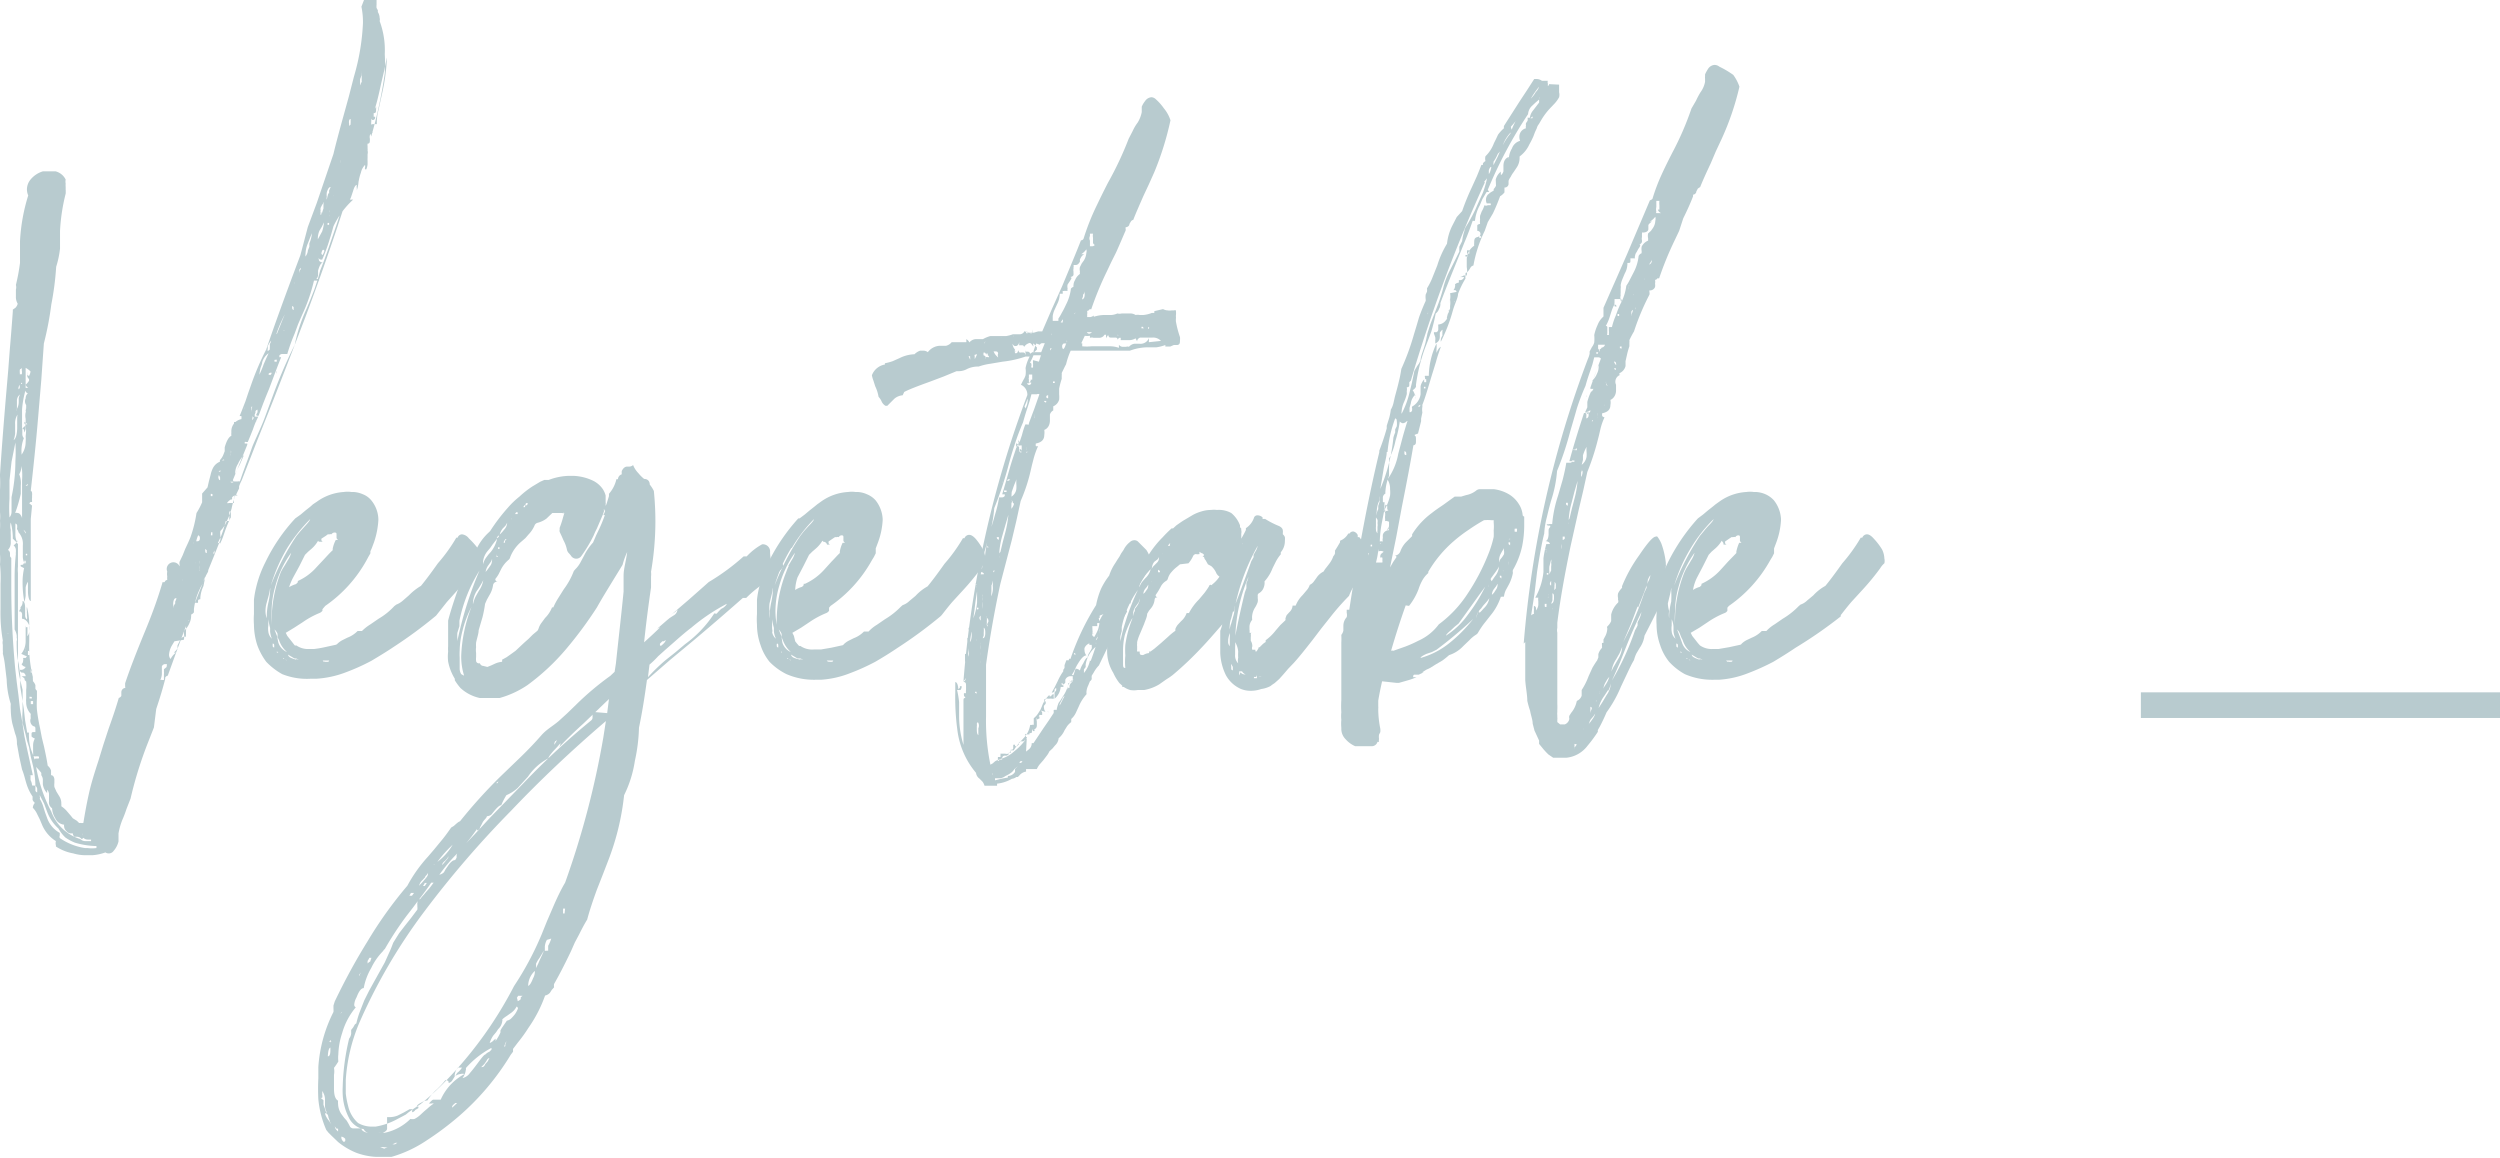
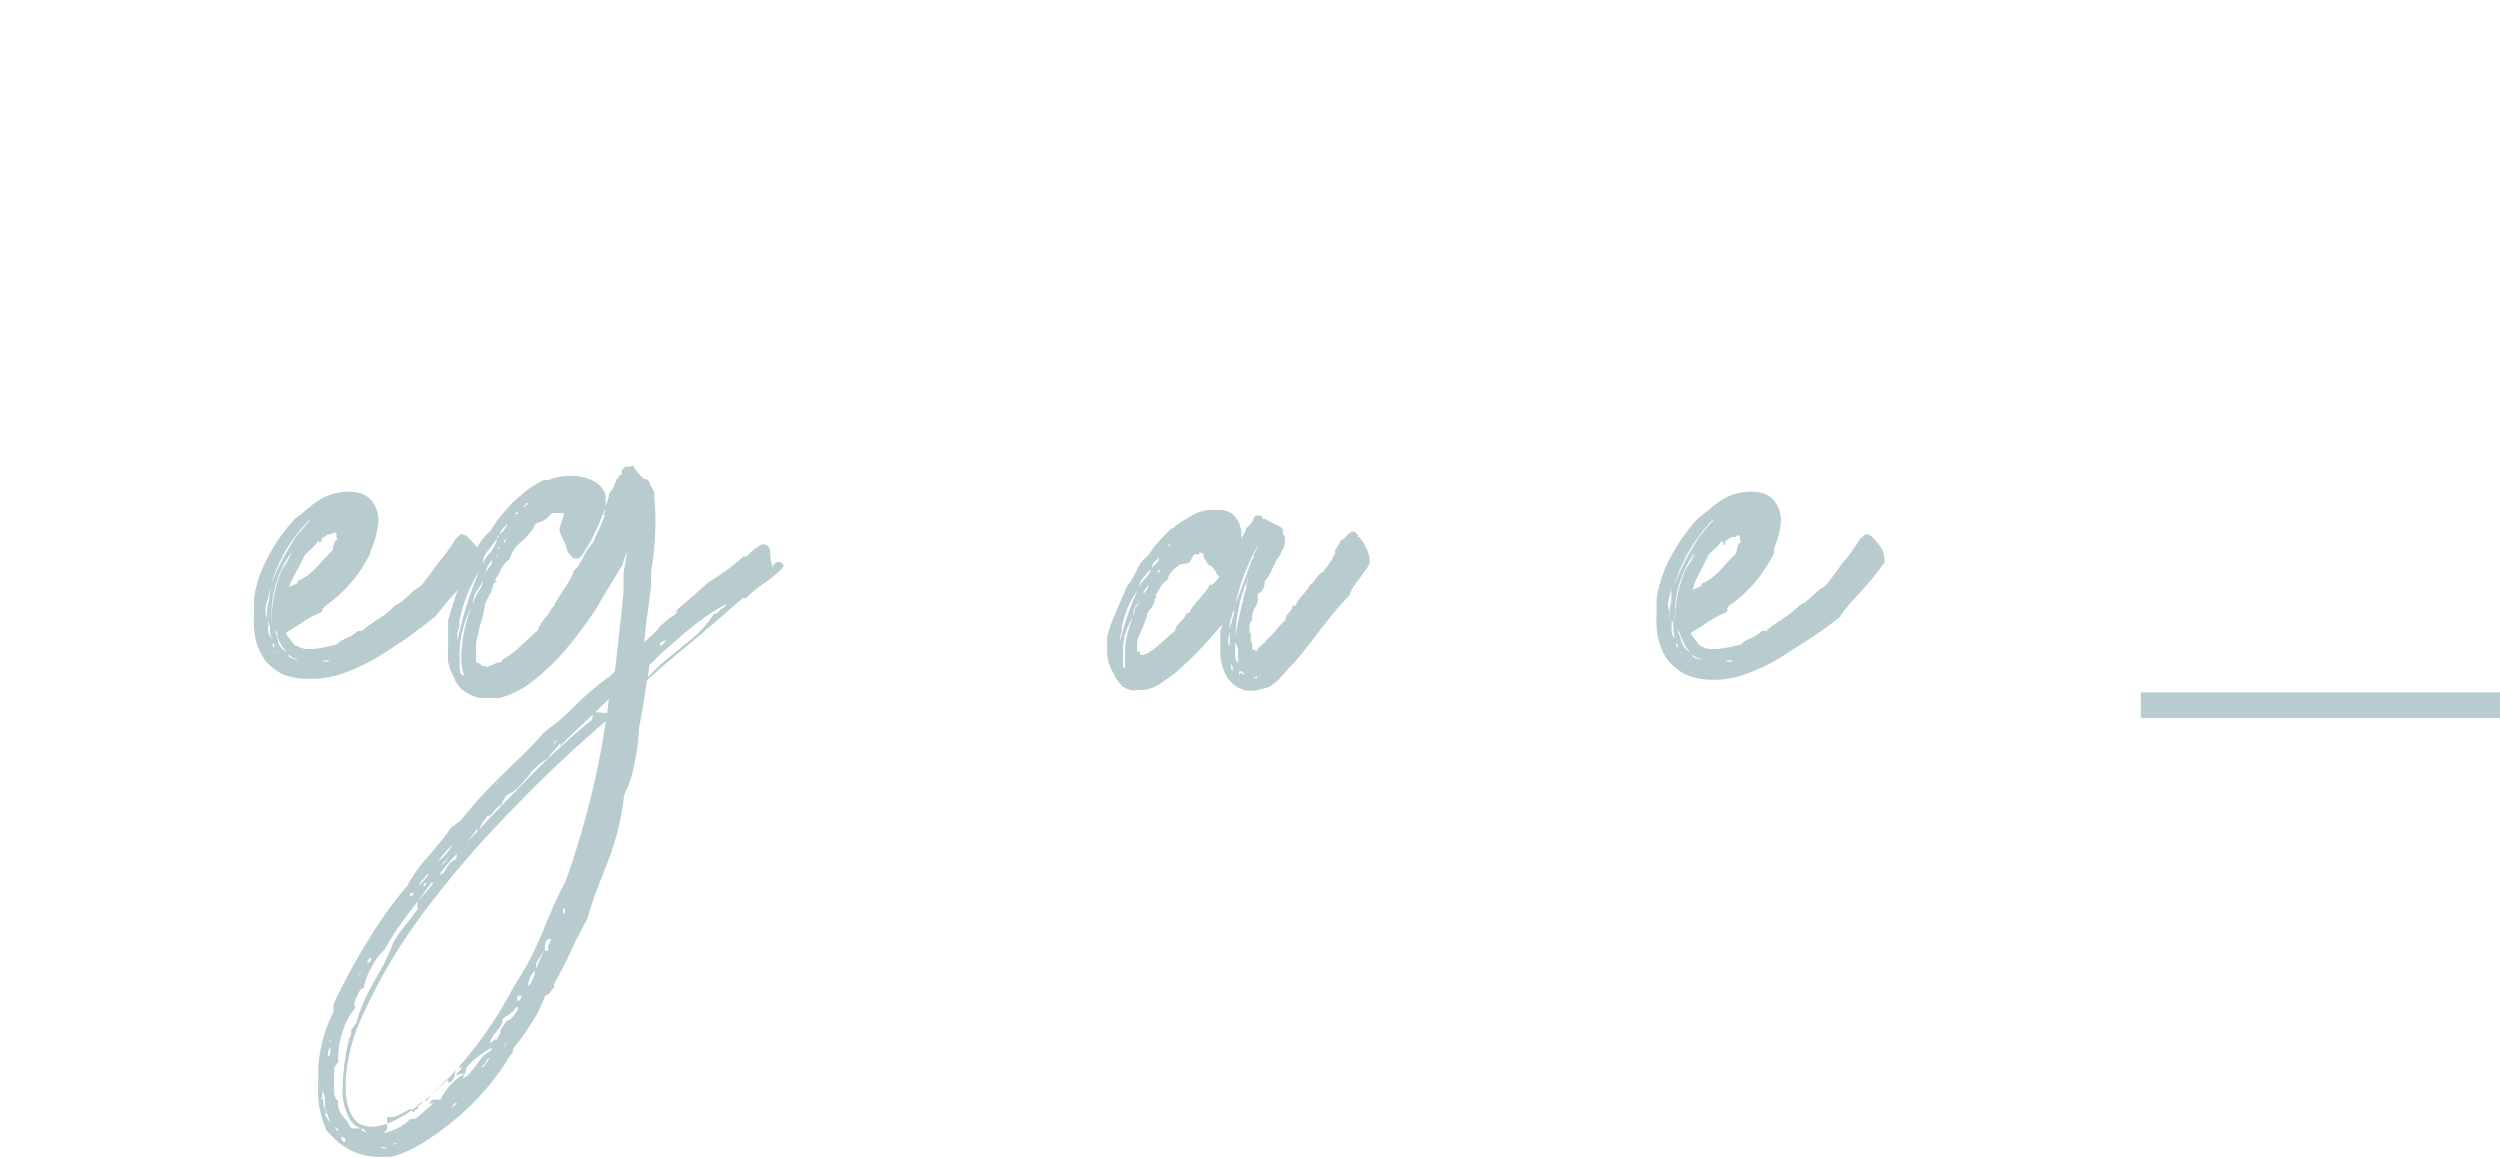
<svg xmlns="http://www.w3.org/2000/svg" width="97.46" height="45.13" viewBox="0 0 97.46 45.13">
  <defs>
    <style>.cls-1{fill:#b8cbcf;}.cls-2{fill:none;stroke:#b8cbcf;stroke-miterlimit:10;}</style>
  </defs>
  <g id="レイヤー_2" data-name="レイヤー 2">
    <g id="レイヤー_1-2" data-name="レイヤー 1">
-       <path class="cls-1" d="M15,2.11a6.75,6.75,0,0,1,0,.75,17.49,17.49,0,0,1-.53,2.46.24.24,0,0,1,0-.16,1.21,1.21,0,0,1,0-.18.09.09,0,0,0-.06,0s0,0,0,.06v0l0,0,0,0,0,0c0-.11,0-.18.12-.2l.07,0,.09,0c0-.13,0-.32.07-.57l.07-.33.08-.36a7.41,7.41,0,0,0,.17-1.27V2.24l-.1.5-.12.51c-.09.42-.17.76-.25,1,0,0,0,0,.05-.08l0-.07,0-.06v.1a.59.59,0,0,1,0,.14c0,.08,0,.13-.09.13h0a.15.15,0,0,0,0,.07.17.17,0,0,0,0,.07l.05,0a.15.15,0,0,1,0,.07.1.1,0,0,1-.09.06h0a.09.09,0,0,1-.06-.06.61.61,0,0,1,0,.16l0,.18a.44.44,0,0,0,0,.1c0,.07,0,.11.08.12a.16.16,0,0,0-.13.09.29.29,0,0,0,0,.14c0,.13,0,.19-.09.19a.45.45,0,0,0,0,.11l0,.08a.31.31,0,0,1,0,.08.27.27,0,0,1,0,.14h0l0,0h0s0,0,0,.07l0,.07v0h0l0,0h0a.93.93,0,0,0,0,.13l0,.12a.65.65,0,0,1-.05.2s-.05,0-.05,0a.14.14,0,0,1,0-.06l0,0v0a.26.26,0,0,0,0-.11.6.6,0,0,0-.16.3,1.72,1.72,0,0,0-.09.36h0s0,0,0-.06l0,0v0a1.34,1.34,0,0,1-.07.39s0,0,0-.08a.35.35,0,0,1,0-.13c-.06,0-.11.11-.15.25l-.06.18a.64.64,0,0,1-.06.14v0l.06,0,.07,0s0,0,0,0v0A3.35,3.35,0,0,0,13,8.82l-.09.32-.1.32a6.31,6.31,0,0,1-.25.66c-.08,0-.12,0-.13-.07a.13.13,0,0,0,0,.07c0,.06.06.1.16.12-.08,0-.14.13-.19.31v.1l0,.09a.29.29,0,0,1-.07.14v0a.05.05,0,0,0,0,0l.06,0a.06.06,0,0,1,.05.06l0,0s0,0-.07,0h-.13a6.81,6.81,0,0,1-.46,1.33l-.16.37-.14.38a6.81,6.81,0,0,0-.28.78H11a.14.14,0,0,0-.11.06s0,.07,0,.07l0,0h0l0,0a.11.11,0,0,1,.07,0c-.12.29-.27.7-.47,1.23l-.12.29-.11.28-.18.48c-.06,0-.09,0-.09-.05v0l.05-.09,0-.1h0s-.07,0-.11.13l0,.09s0,.05,0,.05,0,0,0,0h.06l.08,0a3.41,3.41,0,0,0-.21.5l-.1.25-.1.24,0,0h0l-.06,0a.09.09,0,0,0-.06,0s0,0,0,0v0s0,.06,0,.06h.05l0,0h.05s0,0,0,.05l-.28.69-.28.68s0,.06.07.06h.06l.05,0h0a.16.16,0,0,1,.09,0l.11-.32.12-.33c.11-.29.19-.52.25-.69s.31-.68.47-1.09l.39-1.06a19.91,19.91,0,0,1,.8-1.84,6.31,6.31,0,0,1,.46-1.4l.15-.36.15-.38c.1-.29.18-.54.23-.75.16-.38.37-1,.65-1.82l.16-.49.17-.5.35-1c0-.07,0-.18.08-.34l0-.19,0-.18a.84.84,0,0,1,.31-.55q-.94,3.27-2.29,6.87c-.31.81-.72,1.88-1.24,3.21l-.63,1.58-.62,1.59v0a1.6,1.6,0,0,0-.1.23v.08h0l0,0-.1.21a.54.54,0,0,0-.1.23h0a2.46,2.46,0,0,0-.09.34h0a2.88,2.88,0,0,1-.18.48,1.25,1.25,0,0,1-.26.4.72.72,0,0,0,0,.17v.07a.45.45,0,0,1,0,.11l-.25.63-.26.64q-.32.75-.54,1.35c-.4,1-.72,1.9-1,2.67a.14.14,0,0,0-.1.08l0,.05,0,0c-.09.36-.21.75-.35,1.17L6,28.36l-.22.56a15.53,15.53,0,0,0-.69,2.21l-.16.41a4.27,4.27,0,0,1-.16.42,2.63,2.63,0,0,0-.15.53h0l0,.06v.08l0,0a.22.22,0,0,1,0-.08l0,.11,0,.14h0a.85.85,0,0,1-.19.37.23.23,0,0,1-.32.06,1.87,1.87,0,0,1-.51.11H3.37a1.7,1.7,0,0,1-.51-.07A1.81,1.81,0,0,1,2.18,33l0,0,0-.05a.29.29,0,0,1,0-.16,1.39,1.39,0,0,1-.55-.66l-.08-.19-.09-.18a.9.9,0,0,0-.18-.27.3.3,0,0,1,.08-.19.31.31,0,0,1-.09-.12l0-.07,0-.06C1,30.66,1,30.33.86,30l-.11-.5Q.69,29.16.66,29c0-.1,0-.23-.07-.4l-.11-.4a2.78,2.78,0,0,1-.06-.54,1.5,1.5,0,0,1,0-.22,3.45,3.45,0,0,1-.16-.95l-.06-.5a3.35,3.35,0,0,0-.09-.51.51.51,0,0,0,0-.13v-.21a.37.37,0,0,1,0-.17,6.29,6.29,0,0,1-.09-1.23v-.62l0-.36A5.17,5.17,0,0,0,0,22a2.19,2.19,0,0,0,0-.39c0-.14,0-.31,0-.52s0-.35,0-.46a2.47,2.47,0,0,0,0-.33,1.61,1.61,0,0,0,0-.33v-.47c0-.14,0-.27,0-.4a4.89,4.89,0,0,0,0-.54l0,0h0v-.07c.05-.76.13-1.84.25-3.24l.07-.81.06-.79c.05-.58.09-1.09.12-1.52H.5l0-.06L.6,12a.35.35,0,0,0,.09-.16.51.51,0,0,1-.07-.28v-.27a.34.34,0,0,0,0-.18,7.84,7.84,0,0,0,.16-.86l0-.43,0-.42A7.22,7.22,0,0,1,1.1,7.62a.63.63,0,0,1-.05-.22A.61.61,0,0,1,1.19,7a1,1,0,0,1,.48-.32l.26,0,.14,0,.1,0A.61.61,0,0,1,2.56,7a.41.41,0,0,0,0,.16.69.69,0,0,0,0,.13l0,.12a.15.15,0,0,1,0,.07.2.2,0,0,1,0,.07A7.42,7.42,0,0,0,2.34,9l0,.34,0,.35a3.71,3.71,0,0,1-.15.71A11.37,11.37,0,0,1,2,11.87a12.37,12.37,0,0,1-.29,1.52l-.1,1.42-.12,1.42c-.09,1.07-.19,2-.29,2.9a.11.11,0,0,1,.05.1.25.25,0,0,1,0,.08v.1a.31.31,0,0,0,0,.1v.06H1.19s0,0-.05.05l.11.09-.05.52v.08h0l0,.25v.24l0,.08V21h0c0,.14,0,.37,0,.67v1.13c0,.24,0,.45,0,.63-.06,0-.1-.15-.11-.34v-.22c0-.08,0-.14,0-.19A.62.62,0,0,0,1,22.9V23l0,.23a1.44,1.44,0,0,1-.05.24,4.27,4.27,0,0,1-.07-.75,2.49,2.49,0,0,1,.06-.57l-.13-.07a.08.08,0,0,1,0-.06l.05,0s.06,0,.06-.06,0,0,0,0H1l0-.05,0-.05H1l-.05,0,0,.09a.6.6,0,0,1-.06-.29v-.39a.67.67,0,0,0-.17-.52l0,0a0,0,0,0,1,0,0v0s0-.05-.05-.11a.09.09,0,0,1,0-.07l0-.07v0a.09.09,0,0,0-.07-.09l0,.07v.09l0,.21v.05a.68.68,0,0,0,.07.31L.7,21v0a.38.38,0,0,1-.17.26.26.26,0,0,1,.09.18v.09a.08.08,0,0,0,0,.06,8.41,8.41,0,0,0-.05.93c0,.19,0,.38,0,.57l0,.36v.54c0,.19,0,.38,0,.55a.65.65,0,0,1,.08.22.29.29,0,0,1,0,.09.25.25,0,0,1,0,.15c0,.27,0,.57.08.89l.06.44,0,.44.14.88.05.44.08.47.07,0a1,1,0,0,0,0,.17,1.73,1.73,0,0,0,.08.49l.11.3.1.31.06,0,0,0s0,.07-.07.07h0A5.86,5.86,0,0,0,2,31.64a1.75,1.75,0,0,0,1.13,1.07h0a.29.29,0,0,0,.22.08h.07l.13,0,0-.06H3.43a.24.24,0,0,1-.18-.07l-.06.06h0l0,0A.24.24,0,0,0,3,32.62l-.09,0a.16.16,0,0,1-.07-.13v0l-.07,0a.23.23,0,0,1-.18-.09.26.26,0,0,1-.09-.18.14.14,0,0,1,0-.07.43.43,0,0,1-.35-.26.78.78,0,0,1-.12-.41l.06,0a.05.05,0,0,0,0,0s0,0,0,0l0,0s0,0,0,.06a.28.28,0,0,1-.18-.3v-.07l0-.12v-.1a.27.27,0,0,0-.07-.16.25.25,0,0,0,0,.07.14.14,0,0,0,0,.06.61.61,0,0,1-.17-.35l0-.19a.34.34,0,0,0-.06-.16c0-.05,0-.08,0-.09l0,0a.05.05,0,0,1,0,0l-.08-.1-.11-.12a.36.36,0,0,1-.07-.22v-.07s0-.05.06-.05h.1a.08.08,0,0,0,0-.08.43.43,0,0,0-.14,0,.11.11,0,0,0-.08,0,1.5,1.5,0,0,0,0-.2l0-.18v-.06a.56.56,0,0,1,.07-.26.31.31,0,0,1-.13-.08l0-.05,0-.06s0-.06.06-.06h.09l0-.07v-.09a.08.08,0,0,0-.08-.07h0A.25.25,0,0,1,1.2,28a.61.61,0,0,1,0-.17.65.65,0,0,1-.18-.46.59.59,0,0,1,0-.14l0-.17,0-.16a1.4,1.4,0,0,0,0-.33l-.06-.06,0-.05a.53.53,0,0,0-.12-.1s0,0,.05,0l.11,0a.15.15,0,0,0-.1-.14l-.06,0a.17.17,0,0,1-.06-.06l0,0,0-.05A.2.2,0,0,0,1,26a.23.23,0,0,1-.16-.11.16.16,0,0,0,.06-.13.2.2,0,0,0,0-.11s0,0,0,0H1s0,0,.05-.06l-.22-.1A.8.8,0,0,0,1,25v-.2l0-.12v-.29l0,0s0,0,0,0a.06.06,0,0,0,0,.06s0,0,.07,0v.09l0,.09v.07a.3.3,0,0,0,0,.1.31.31,0,0,0,.07-.22.58.58,0,0,0,0-.2c-.07-.16-.16-.25-.28-.26a.15.15,0,0,1,0-.06v0l0-.05a.25.25,0,0,0,0-.07.12.12,0,0,0-.06-.1s0-.05,0-.05l0,.05s0,0-.05,0a.14.14,0,0,1,.05-.1l0-.07a.27.27,0,0,0,.08-.19v-.05c.07,0,.1.13.1.27V24a.21.21,0,0,0,.07.15.32.32,0,0,0,0-.14v-.1a.29.29,0,0,1,0-.09.33.33,0,0,1,0-.16,2.83,2.83,0,0,1,.09.65v.33l0,.37a5.09,5.09,0,0,0,.14,1.38l0,.09v0a.13.13,0,0,1,0,.07s.07.07.1.16l0,.14a.28.28,0,0,0,.06.08c0,.1,0,.2,0,.3a3.15,3.15,0,0,0,0,.44,7,7,0,0,0,.12.71l.07.37.09.37c.06.28.11.52.14.73a.4.4,0,0,1,.13.19l0,.18c.08,0,.12.07.13.16v.14a.75.75,0,0,0,0,.16l.08.18.11.18a.51.51,0,0,1,.08.29.38.38,0,0,1,0,.1,1.24,1.24,0,0,1,.19.16l.18.21.08.1L3,32l.08.08,0,0,0,0a.09.09,0,0,0,.06,0h0a.23.23,0,0,0,.11,0l0,0h0c.06-.37.13-.76.22-1.16s.21-.78.37-1.27l.19-.62.2-.61c.19-.53.32-.93.4-1.21a.19.19,0,0,0,.1-.08l0-.06,0-.08c0-.11.09-.17.15-.17a.08.08,0,0,0,0-.05v0a.14.14,0,0,1,0-.06.31.31,0,0,1,0-.08c.19-.57.46-1.26.79-2.06s.52-1.37.67-1.88a.11.11,0,0,0,.08,0v0l0,0a.11.11,0,0,1,.1-.08h0a.78.78,0,0,1,0-.14.54.54,0,0,1,0-.19A.25.25,0,0,1,7,22.08.31.31,0,0,0,7,22l0,0a.26.26,0,0,1,0-.1v0l.12-.25.1-.25c.09-.19.16-.34.21-.47A5,5,0,0,0,7.66,20a2.73,2.73,0,0,0,.22-.42h0v-.12l0-.09,0-.05v-.08L8.09,19l.05-.22h0l.07-.27a1.12,1.12,0,0,1,.08-.24A.53.53,0,0,1,8.57,18a.13.13,0,0,0,0-.06h0s0,0,0,0,0,0,0,0l0,0a.64.64,0,0,0,.14-.22l.05-.13,0-.15c.07-.25.16-.41.26-.45a.71.71,0,0,1,0-.14.48.48,0,0,1,.39-.51.34.34,0,0,0,0-.12s0,0-.07,0c.07-.16.14-.35.23-.58l.1-.3.12-.34a10.92,10.92,0,0,1,.59-1.38c.29-.86.73-2.08,1.33-3.67L12,8.85l.35-.94L13,6c.08-.34.21-.83.39-1.48l.21-.76.2-.78A8.71,8.71,0,0,0,14.15.89a3.06,3.06,0,0,0-.06-.63l.1-.26h.05l.17,0,.14,0,.13,0V.18a.66.66,0,0,0,0,.13l.05.09,0,.07a.46.46,0,0,1,.07.23.21.21,0,0,1,0,.12A3.28,3.28,0,0,1,15,2.11ZM.28,24.71c.06,0,.09,0,.09-.1v-.07l0,0v0h0s0,0,0,.09v.07S.29,24.7.28,24.71Zm1.1,5.92v.16a.09.09,0,0,0,.07.1v-.14a.19.19,0,0,0-.07-.12,3.87,3.87,0,0,0-.09-.76L1.2,29.5l-.07-.38-.08-.25L1,28.64l-.12-.46a2.64,2.64,0,0,1,0-.45V27.5l0-.21,0-.4-.09-.38a3.18,3.18,0,0,1-.09-.67v-.07c0-.24,0-.52,0-.84l0-.39,0-.41v-.77c0-.33,0-.58,0-.74l0-.13,0-.15a1.32,1.32,0,0,1,0-.25l0-.44,0-.44A2.29,2.29,0,0,0,.5,21a2.47,2.47,0,0,0-.08-.63.52.52,0,0,0,0,.28,1.7,1.7,0,0,0,0,.22c0,.14,0,.24,0,.31a.42.42,0,0,1-.11.26.16.16,0,0,1,.08.15l0,.09a.18.18,0,0,0,.05.07c0,.37,0,.74,0,1.11q0,1.56.15,3.18l.06.53.07.54.06.53.09.52.08.53.11.53.22,1H1.14v0s0,0,0,0a.05.05,0,0,0,.05,0l0,.1,0,.09a.48.48,0,0,1,.06.21ZM.45,18l-.08.73c0,.26,0,.49,0,.72a5.39,5.39,0,0,0,0,.72h0s.08-.08.08-.22v-.35c0-.11,0-.18,0-.22a6.74,6.74,0,0,0,.15-1.4,6.06,6.06,0,0,0,0-.73Zm.24-1.85a.64.64,0,0,0-.1.4v.34a1,1,0,0,1-.06.27c.09-.06.13-.22.14-.45v-.31A1.47,1.47,0,0,1,.69,16.11Zm.17,4.13c0-.11,0-.33,0-.64v-.92a2.38,2.38,0,0,0-.1-.9.84.84,0,0,0,.24-.6A1.28,1.28,0,0,0,1,17,1.47,1.47,0,0,0,1,16.57l0,.07,0,.07a.34.34,0,0,1-.06.15v-.09a.12.12,0,0,0-.07-.07l0,.1,0,.1a.24.24,0,0,0,.06.18,1.33,1.33,0,0,0-.09.59v.49a.72.72,0,0,1-.09.33.93.93,0,0,1,.06.44c0,.08,0,.19,0,.32A5.53,5.53,0,0,1,.59,20a.14.14,0,0,1,.1,0c.06,0,.11.05.16.16s0,0,0,0h0l0,0h0s0,0,0,0v0s0,.06.06.06H.86ZM.78,15.38a.29.29,0,0,0-.12.25v.15l0,.14a.26.26,0,0,0,0,.11.06.06,0,0,0,0,0l0-.09s0,0,0,0h0v0a.55.55,0,0,0,.07-.28v-.13A.51.51,0,0,1,.78,15.38Zm-.06-.26,0,.06s0,0,0,0h0s0,0,.05-.05V15S.72,15.07.72,15.12Zm.1-.74h0s-.05,0-.05.06v.08a.14.14,0,0,1,0,.07l.08,0a.34.34,0,0,0,0-.14v-.11Zm0,.53v0l0,0,0,.06a0,0,0,0,1,0,0v0l.05,0Zm.2,1s0,0,0,0l0-.06,0-.06A.26.26,0,0,1,1,15.53v0a.25.25,0,0,1,.09-.2c-.06,0-.09-.07-.1-.1a3.65,3.65,0,0,0-.13.74l0,.38,0,.36h0s0,0,.07-.06l.06-.06s0-.05.06-.05-.1-.07-.1-.11a.07.07,0,0,1,0-.05l0,0s0,0,0,.05v.07a.1.1,0,0,0,.05.06v-.23a.6.6,0,0,1,0-.25A.08.08,0,0,0,1,16l0,.07A.19.19,0,0,1,1,16V16a.25.25,0,0,0,0-.07.09.09,0,0,0,0-.07l0,0,0,0v0a.16.16,0,0,1,0,.09.12.12,0,0,1,0,.09ZM1,14.34c0,.11,0,.24,0,.4l0,.2v.18s0,0,0,0l0,0,.05,0,.05,0A.26.26,0,0,1,1,15v0l.06-.06.07-.09a.2.2,0,0,0,0-.07l-.06-.08a.22.22,0,0,1,0-.1.16.16,0,0,1,0-.09v.08a.13.13,0,0,0,.06.07.46.46,0,0,0,.06-.18h0A.77.77,0,0,0,1,14.34Zm0,11.08H1a.09.09,0,0,0,0-.07.14.14,0,0,0,0-.06s0,0,0,0,0-.05,0-.05a.09.09,0,0,0,0,.06v0l0,.05ZM1,20.8l0,0,0,0,0,0a.13.13,0,0,0,0-.06s0,0-.06-.07S1,20.79,1,20.8Zm0,.41,0,0H1l0,0v0s0,0,0,0,0,0,0,0l0,0Zm.06.44,0-.06-.05,0a.14.14,0,0,0,0,.06Zm.05,4.13s0,0,0,0v0l0,0,0,0a.14.14,0,0,0,0,.06l0,0,0,0s0,0,0,0h0A0,0,0,0,0,1.08,25.78ZM1,13.75s0,0,0,0a.08.08,0,0,1,0,0l0,0,0,0,0,0,0,0,0,0H1Zm0,5.19c.06,0,.09,0,.09-.13l0,0s0,0,0,.05v0Zm.15,6.58v-.05l0,0v0a.16.16,0,0,1,0-.09.09.09,0,0,0-.06,0l0,.08a.19.19,0,0,0,0,.07A.06.06,0,0,0,1.16,25.52Zm0,1.64,0,.07.09,0,0-.06Zm.14.17-.09,0,0,.12.09,0ZM1.2,26.22s.05,0,.05,0V26.1s0,0-.05,0Zm.19,1.16s0,0,0,0,0,0,0,0l0,0A.08.08,0,0,0,1.39,27.38Zm.1.88,0,0a.14.14,0,0,0,0-.06l0-.07s0,0,0,0v.18Zm1.82,4.8h.1a1.25,1.25,0,0,0,.35,0l0-.08-.08,0a3.13,3.13,0,0,1-.76-.13,1.9,1.9,0,0,1-.37-.2,1.43,1.43,0,0,1-.27-.35,1.66,1.66,0,0,1-.43-.62l-.13-.35L1.55,31l0,0s0,0,0,0v0l0,0v.05a.12.12,0,0,1,0,.09,1.33,1.33,0,0,1,.15.35l.06.19.07.19a1.07,1.07,0,0,0,.5.6v.1a.12.12,0,0,0,0,.1A2.33,2.33,0,0,0,3.31,33.06ZM1.57,29.25h0l-.05,0h0v0Zm1.65,3.3v-.06s0,0,0,0a.16.16,0,0,0,0,.08Zm2.67-5.07h0s0,0,0,0l0,0v0h0l0,0A0,0,0,0,0,5.89,27.48Zm.39-.89.06,0h0v0h0l0,0A0,0,0,0,0,6.28,26.59ZM6.5,26a.08.08,0,0,1,0-.05h0a.06.06,0,0,0,0-.06v0l-.07,0a.14.14,0,0,0-.12.09l0,0,0,.06,0,0,0,.13,0,.12a.64.64,0,0,1-.06.22.11.11,0,0,1,.08,0h.06v-.12l0-.1a.5.5,0,0,0,0-.12.31.31,0,0,0,0-.08Zm2.07-4.79a2.08,2.08,0,0,0,.13-.3l.09-.26c.08-.21.15-.37.2-.47H9s0,0,0,0V20a.08.08,0,0,0,0-.06s0,0,0,0h0l0,0-.06,0a1.15,1.15,0,0,0,0,.19v.09l0,.09-.14,0a4.27,4.27,0,0,1-.17.56l-.12.26-.12.26a3.48,3.48,0,0,0-.28.9l-.16.29c0,.13-.11.25-.16.38a2.44,2.44,0,0,0-.23.79h0l0,.06,0,.06a.27.27,0,0,1-.11.09.31.31,0,0,1,0,.08.6.6,0,0,1-.06.24.75.75,0,0,1-.22.31.31.31,0,0,1,0,.1.79.79,0,0,1,0,.25L6.8,25l-.09.15a.83.83,0,0,0-.12.37.25.25,0,0,0,.06.17.76.76,0,0,1,.21-.25s0,0-.08,0h0s0,0,0,0a.79.79,0,0,0,.14-.16l0-.12L7,25c.06-.12.12-.18.17-.18l.08,0a.44.44,0,0,1,0-.1l0-.09a.23.23,0,0,0,0-.07.12.12,0,0,0,0-.09.22.22,0,0,0,0-.08l0-.07a.18.18,0,0,1,.14-.15H7.32a.05.05,0,0,1,0-.05h0a.52.52,0,0,1,.07-.16l.09-.15a.48.48,0,0,0,.06-.21.17.17,0,0,0,0-.1h.1s.07,0,.08,0a0,0,0,0,0,0,0,.08.08,0,0,0,0,0l0-.08h0s0-.06.09-.06h0v-.06a1.25,1.25,0,0,1,.12-.45L8,22.5A1.48,1.48,0,0,0,8,22.24h.12a.61.61,0,0,1,0-.16l.06-.19a.86.86,0,0,0,0-.15.22.22,0,0,0,0-.16h0a.17.17,0,0,0,.1,0l0,0,.08,0v-.07l0-.1a.33.33,0,0,0,0-.1s0,0,0,0,0,0,0,0l-.06,0s-.06,0-.06-.06h0l.05,0,0-.06s0,0,.07,0h0s0,0,0,0v.05C8.54,21.14,8.55,21.17,8.57,21.17ZM6.88,23.32h0c-.05,0-.09,0-.12.13a.49.49,0,0,0,0,.18.14.14,0,0,0,0,.07.29.29,0,0,1,.07-.17l0-.08A.5.5,0,0,0,6.88,23.32Zm.22-.67h0a.22.22,0,0,0,0-.08v0a.05.05,0,0,0,0,0l0,.06v0Zm.44-1.53a.34.34,0,0,0,0,.09c0,.05,0,.07,0,.07l0-.07Zm.08.74v0a0,0,0,0,0,0,0v.05a0,0,0,0,1,0,0,.18.18,0,0,0,0,.06s0,.06,0,.07S7.62,21.88,7.62,21.86Zm.11-1a1,1,0,0,0-.08.24h0l.05,0A.09.09,0,0,0,7.79,21l0,0a.08.08,0,0,0,0-.05A.09.09,0,0,0,7.73,20.87Zm.06,1.26,0-.13a.61.61,0,0,0,0-.17v-.06a.58.58,0,0,1,0,.13l0,.07,0,.09a.49.49,0,0,0,0,.15.06.06,0,0,0,0,.06ZM8,21.4c0,.11,0,.16.06.16l0-.11,0,0Zm.22-.53.06,0,0-.12H8.23Zm0-1.62a.28.28,0,0,0,0,.09h.06a.19.19,0,0,0,0-.08Zm.1.31,0,0h0s0,0,.05,0Zm.2-1a.09.09,0,0,0,0,.08.08.08,0,0,0,.06.08v-.11S8.54,18.52,8.53,18.52Zm0-.17.07,0s0,0,0,0,0,0,0-.06l0,0s0,0,0,0Zm.2-.43v0s0,0,0-.06l0,0s0,0-.06.05a0,0,0,0,1,0,0v0a0,0,0,0,0,.05,0h0A.06.06,0,0,0,8.77,17.92Zm.56,1.36s0,0,0,0,0,0,0,0a.06.06,0,0,0-.06,0h0s0,0,0,0v0a.08.08,0,0,0-.08,0h0a.17.17,0,0,0-.1.09.05.05,0,0,1,0,.06v0H9s-.09.05-.15.14,0,0,0,0v0a.09.09,0,0,0,.07,0l.06,0h.14l0-.07,0-.09a.14.14,0,0,0,0-.06,0,0,0,0,0,0,0v.06s0,0,0,0l.05-.19ZM9,17.64l0,.07s0,.06,0,.06h0a.22.22,0,0,0,0-.1.16.16,0,0,0,0-.11Zm.07,1.14-.09,0v0a.05.05,0,0,0,0,0A.08.08,0,0,0,9.11,18.78Zm.05-2.27s0,0,0,0h0l0,0a.09.09,0,0,0,0-.06v0s0,0,0,0H9.18A.08.08,0,0,0,9.16,16.51Zm.14,1.77.09-.17.16-.37a1.07,1.07,0,0,0-.23.34.68.68,0,0,0-.11.32.14.14,0,0,0,0,.07Zm.25-2.15,0-.1a.23.23,0,0,0,0-.09.05.05,0,0,0,0-.06.34.34,0,0,1,0,.09L9.52,16a.16.16,0,0,0,0,.09.14.14,0,0,0,0,.06Zm.28-.21,0,0,.05-.06-.05,0,0,0a.05.05,0,0,0,0,0l0,0s0,0,0,.07v0l0,.06a.25.25,0,0,0,0,.08,0,0,0,0,0,0,0h0A.24.24,0,0,1,9.83,15.92Zm.07.35a.84.84,0,0,0,0-.17A.18.18,0,0,0,10,16h0a.5.5,0,0,0-.06.14.19.19,0,0,0-.1.16.13.13,0,0,0,0,.08A.56.56,0,0,0,9.9,16.27ZM9.84,17a.51.51,0,0,0,0-.09s0,0,0,0h0V17A.05.05,0,0,0,9.84,17Zm.19-.57v0h0l0,0h0s0,0,0,0S10,16.46,10,16.44Zm.08-1.82a4,4,0,0,0,.17-.41l.09-.21.1-.22a.66.66,0,0,0-.25.36c0,.07-.05.16-.07.24A2,2,0,0,0,10.11,14.62Zm.29-1s0,0,0,0h0a.1.1,0,0,0,0,0,.18.18,0,0,0,0,.06s0,0,0,0,0,0,0,0h0A.2.2,0,0,0,10.4,13.61Zm.12.06h0l0,0s0,0,0,0l0,0h0A.05.05,0,0,0,10.52,13.67Zm0,.95c.05,0,.07-.07.07-.09l-.06,0a.14.14,0,0,0-.07.06h0s0,0,0,0Zm0-1a.29.29,0,0,1,0-.09l0-.06,0-.06a.31.31,0,0,0,.05-.13,0,0,0,0,0,0,0,.92.92,0,0,0-.13.21.29.29,0,0,0,0,.09.2.2,0,0,0,0,.11Zm.18.41,0,.07.09,0,0-.08Zm.09.47,0-.05s0,0,0,0l0,0,0,0,0,.06a.14.14,0,0,0,0,.06l0,0A.09.09,0,0,1,10.8,14.46Zm0-1.47L11,12.5l.21-.5a4.09,4.09,0,0,0,.29-1,.11.11,0,0,0,0,.1v.06a.31.31,0,0,1,0,.1l-.17.47-.18.44A5.07,5.07,0,0,0,10.78,13Zm.21-.14h.1l0,0a.06.06,0,0,0-.06,0h0s0,0,0,0h0Zm.45-.88a.08.08,0,0,0-.06-.08l0,0V12s0,.08.06.08h0A.28.28,0,0,0,11.44,12Zm.28-1.48,0-.09a.23.23,0,0,0,0-.09s0,0,0,0a.12.12,0,0,1,0,.09l-.06.07a.13.13,0,0,0,0,.06.06.06,0,0,0,0,.06A.25.25,0,0,1,11.72,10.49Zm.12-.32h0l0,0h0v0s0,0,0,0A0,0,0,0,0,11.84,10.17Zm0,1.39,0,0,0,0,.05,0h-.06S11.87,11.54,11.87,11.56ZM12,9.77l.06-.15,0-.13a1.24,1.24,0,0,0,.1-.41V9l0,.09-.05.12L12,9.49a1.17,1.17,0,0,0-.09.4.37.37,0,0,0,0,.11S12,9.88,12,9.77Zm0,.59h0Zm.31-1.56h0s0,0,0,0h0a.29.29,0,0,0,0,.09s0,0,0,0A.9.9,0,0,0,12.29,8.8Zm.25.22a1.55,1.55,0,0,0,.07-.35l-.09.18L12.45,9a.83.83,0,0,0-.06.27v.06Zm0-.73a1.42,1.42,0,0,1,.05-.16l0-.06,0-.06a.25.25,0,0,0,0-.07.09.09,0,0,0,0-.07.18.18,0,0,1-.05.11l-.06.12a.2.2,0,0,0,0,.1.15.15,0,0,0,0,.09.18.18,0,0,0,0,.09h0s0,0,0,0A.06.06,0,0,0,12.52,8.29Zm.08,1.52V9.74l0,0s0,0-.06,0a.36.36,0,0,0-.05.13.07.07,0,0,0,.05.07Zm.19-1.53v0a.12.12,0,0,0,0-.09.31.31,0,0,1,0,.08l0,.09a.31.31,0,0,0,0,.08s0,0,0,0A.22.22,0,0,0,12.79,8.28Zm0-.74,0-.11.06-.14h0q-.09,0-.15.21a.67.67,0,0,0,0,.18.15.15,0,0,0,0,.1A2.17,2.17,0,0,1,12.8,7.54Zm0,1.22,0-.07-.06,0,0,.08Zm.43-2.4,0-.13,0,0,0,0,0,0a.5.5,0,0,0,0,.13,1.11,1.11,0,0,1-.07.22l0,.11,0,.08a.68.68,0,0,0-.1.31v.09s0,0,0,0L13,7l.08-.22A2.17,2.17,0,0,0,13.2,6.36ZM13,7.72V7.66a.08.08,0,0,0,0-.06.27.27,0,0,1,0,.08l0,.07a.08.08,0,0,0,0,0s0,0,0,0A.14.14,0,0,0,13,7.72Zm.13-.43v-.1s0,0,0,0a.16.16,0,0,1,0,.09l0,0a0,0,0,0,0,0,0s0,0,.07,0Zm.31-1.65h0v0h0v.1h0Zm.23-.79v0a.27.27,0,0,1,0-.08l0,0V4.64a0,0,0,0,0,0,0s-.05,0-.06.06a.27.27,0,0,0,0,.12v.09h0a.05.05,0,0,0,0,0Zm.43-1.67,0-.16a.67.67,0,0,0,0-.18s0,0,0-.07a1.57,1.57,0,0,0,0,.16l-.06.15a.88.88,0,0,0,0,.16.2.2,0,0,0,0,.09A.49.49,0,0,1,14.11,3.18Z" />
      <path class="cls-1" d="M18.66,21.42a.86.86,0,0,1,.09.35.41.41,0,0,1-.05.19h0a1.06,1.06,0,0,0-.16.19,6.72,6.72,0,0,1-.69.84l-.43.48L17,24,17,24a17.46,17.46,0,0,1-1.64,1.21c-.28.19-.58.37-.88.55a8.19,8.19,0,0,1-1,.45,3.84,3.84,0,0,1-1.15.25h-.22A2.59,2.59,0,0,1,11,26.28a2.64,2.64,0,0,1-.62-.48,2.52,2.52,0,0,1-.35-.65,2.63,2.63,0,0,1-.13-.8,2.73,2.73,0,0,1,0-.41v-.31l0-.25a3.71,3.71,0,0,1,.09-.5,4.37,4.37,0,0,1,.35-.95,6.91,6.91,0,0,1,1.17-1.72l0,0,.21-.15.19-.16.19-.15.1-.09.15-.1a2,2,0,0,1,1.05-.38,1,1,0,0,1,.3,0l.09,0a1.06,1.06,0,0,1,.36.09.79.79,0,0,1,.32.23,1.21,1.21,0,0,1,.28.73v.05a3.2,3.2,0,0,1-.17.86l-.09.24-.05.11,0,.08-.08.14-.07.13a5.25,5.25,0,0,1-1.61,1.78l-.06.07-.05.06,0,.06a.27.27,0,0,1-.12.09,3.33,3.33,0,0,0-.64.35l-.34.22-.33.2h0l.06.12.15.19.07.09.07.09a.09.09,0,0,0,.06,0l0,0h0a.8.8,0,0,0,.51.14h.19a3.92,3.92,0,0,0,.41-.07l.41-.09a.14.14,0,0,0,.09-.05.83.83,0,0,1,.18-.13l.2-.1a1.1,1.1,0,0,0,.4-.26h.17a1.81,1.81,0,0,1,.33-.26l.32-.22a2.62,2.62,0,0,0,.61-.49l.08-.06a.87.87,0,0,0,.26-.16l.23-.2a2.28,2.28,0,0,1,.47-.37h0l0,0h0c.15-.18.37-.47.66-.88a6.43,6.43,0,0,0,.72-1h.05l0,0a.19.19,0,0,1,.17-.13h0a.39.39,0,0,1,.27.16A3.08,3.08,0,0,1,18.66,21.42Zm-8.31,2.4a.78.78,0,0,0,.05.28V24a2.49,2.49,0,0,1,.07-.54,2.64,2.64,0,0,0,.06-.45.22.22,0,0,0,0-.09,2.37,2.37,0,0,1-.06.31l-.08.29A1.14,1.14,0,0,0,10.35,23.82Zm.11.8a.44.44,0,0,0,.14.28.89.89,0,0,1-.07-.28l0-.14a3.06,3.06,0,0,1-.07-.34.08.08,0,0,0,0,0v0l0,.25A.7.7,0,0,0,10.46,24.62Zm.74-3.26a6.4,6.4,0,0,0-.64,1.46,10,10,0,0,1,1-1.93l.15-.18.09-.1.09-.1c.13-.14.2-.23.2-.27A6.43,6.43,0,0,0,11.2,21.36Zm-.11.7.06-.1.07-.12a.91.91,0,0,0,.13-.29v0a3.89,3.89,0,0,0-.61,1.28,3.5,3.5,0,0,0-.15,1,3.08,3.08,0,0,0,0,.53,2.26,2.26,0,0,1,0-.26,5.32,5.32,0,0,1,.36-1.8A2.12,2.12,0,0,1,11.09,22.06Zm-.46,3.06,0,.06s0,.06.06.06h0s0,0,0,0l0-.09s0-.06-.06-.06,0,0,0,0Zm.22-.07a.6.6,0,0,0,.34.37,1.05,1.05,0,0,1-.31-.46l-.06-.12,0-.13a.41.41,0,0,0-.12-.17l.1.26Zm0,.39,0,0,0,0h0l-.06-.05a.07.07,0,0,1,0,.05,0,0,0,0,1,0,0h0Zm.18.24.07,0,.06.06.07,0a0,0,0,0,0,0,0l0,0-.05,0-.14-.09Zm.5,0a.54.54,0,0,0,.19.05l.08,0-.13,0-.12-.06,0,0-.07,0-.25-.15h0s0,.07.1.12A1.36,1.36,0,0,0,11.56,25.72Zm.87-4.6a1.16,1.16,0,0,1-.24.3l-.15.13-.12.12v0l-.22.44-.24.44a2.39,2.39,0,0,0-.16.38,1.18,1.18,0,0,1,.27-.12l.07-.07,0-.05h0s0,0,0,0a0,0,0,0,0,0,0,2.14,2.14,0,0,0,.74-.55l.3-.32c.12-.13.23-.25.32-.33l0-.06a1.26,1.26,0,0,1,.12-.34v0l0,0,0,0,.09,0s0,0,0,0v0s-.06-.05-.06-.08v-.12c0-.06,0-.09-.08-.09h0a.15.15,0,0,0-.12.07v0h0a.09.09,0,0,0-.07,0l-.07,0,0,0,0,0-.08.06-.17.11a.11.11,0,0,0,0,.05s0,.05.06.07l-.06,0h-.06A.15.15,0,0,0,12.43,21.12Zm-.3,4.72s0,0,0,0H12v0Zm.2,0h.06l0,0h0l-.06,0,0,0Zm.32,0a.06.06,0,0,1,.06,0h.09s.06,0,.06-.05h-.12l-.13,0Z" />
      <path class="cls-1" d="M30.54,22.05v0c0,.11-.26.32-.68.64v0h0a4.53,4.53,0,0,0-.77.62h-.13c-.43.38-1.06.93-1.89,1.63l-.94.78-.91.79c-.09.67-.19,1.29-.31,1.86a6.68,6.68,0,0,1-.16,1.29A4.52,4.52,0,0,1,24.33,31a10,10,0,0,1-.62,2.55l-.22.57-.22.56c-.16.44-.29.83-.38,1.17-.1.16-.2.35-.32.59l-.16.3-.15.34c-.28.59-.5,1-.66,1.28a.39.39,0,0,0,0,.13s0,0,0,0h0l-.09.1-.07.11a.34.34,0,0,1-.19.11,5.23,5.23,0,0,1-.65,1.26,5.68,5.68,0,0,1-.41.57l-.19.25L20,41l-.09.12a10,10,0,0,1-2.05,2.42,11.58,11.58,0,0,1-1.23.92,4.86,4.86,0,0,1-1.37.64l-.13,0h-.47a2.63,2.63,0,0,1-.77-.16,2.77,2.77,0,0,1-.71-.42l-.26-.25-.12-.12-.08-.1a3.91,3.91,0,0,1-.31-1.2,8,8,0,0,1,0-.81c0-.15,0-.29,0-.44a5.55,5.55,0,0,1,.59-2.15.83.83,0,0,0,0-.13v-.12l.05-.16c.48-1,.9-1.73,1.27-2.33a16,16,0,0,1,1.56-2.18,5.62,5.62,0,0,1,.8-1.13l.24-.28.23-.28c.18-.21.32-.41.44-.58l.1-.06.09-.08c.08-.07.13-.1.15-.1a20.12,20.12,0,0,1,1.56-1.73l.82-.79c.32-.31.58-.59.79-.83s.42-.34.68-.56l.34-.31.33-.32a11.09,11.09,0,0,1,1.34-1.13,0,0,0,0,0,0,0h0l0,0v0l0,0,.17-.16.05-.32c.1-.95.21-1.88.3-2.81l0-.62c0-.27.1-.58.14-.92a3,3,0,0,0-.18.5l0,0c-.44.72-.79,1.28-1,1.66a15.73,15.73,0,0,1-1.19,1.61,8.67,8.67,0,0,1-1.52,1.42,3.71,3.71,0,0,1-1.08.5l-.18,0h-.39l-.21,0a1.6,1.6,0,0,1-.75-.39,2.25,2.25,0,0,1-.22-.3l0-.06a2,2,0,0,1-.26-.67,1.74,1.74,0,0,1,0-.39,1.49,1.49,0,0,1,0-.21v-.28l0-.12,0-.11,0-.25,0-.24q.18-.69.63-1.89l0,0a2.62,2.62,0,0,0,.25-.41l.19-.41a2.14,2.14,0,0,1,.52-.73l.05-.05a7.24,7.24,0,0,1,.7-.92,3.26,3.26,0,0,1,.44-.42,3.56,3.56,0,0,1,.51-.4l.3-.18.16-.07.07,0,.1,0a2.37,2.37,0,0,1,.82-.16h.12a1.94,1.94,0,0,1,.81.2,1,1,0,0,1,.3.24.8.8,0,0,1,.17.33l0,.11,0,.07,0,.09a.15.15,0,0,1,0,.07.57.57,0,0,1,0,.12,1.79,1.79,0,0,0-.1.26l-.12.28-.12.28-.07.14-.06.14a5.45,5.45,0,0,1-.48.8.24.24,0,0,1-.21.1h0a.25.25,0,0,1-.2-.13l-.06-.07a.29.29,0,0,1-.09-.16,1.27,1.27,0,0,0-.13-.35l-.07-.16-.08-.17a.2.2,0,0,1,0-.11.14.14,0,0,1,0-.06,3.76,3.76,0,0,0,.13-.4L22,20h-.08A.09.09,0,0,0,22,20l0,0a0,0,0,0,0,0,0,.06.06,0,0,0-.06,0h-.13l-.1,0h-.1l-.08,0-.23.22a1,1,0,0,1-.34.16.18.18,0,0,0-.11.08,1.17,1.17,0,0,1-.24.37l-.13.15-.15.13a1.5,1.5,0,0,0-.44.61.19.19,0,0,1-.07.11,1.21,1.21,0,0,0-.28.35l-.1.2a1.22,1.22,0,0,1-.13.19.1.1,0,0,0,.09.11l-.05,0,0,0a.16.16,0,0,0-.13.14,1,1,0,0,1-.14.38l-.1.18-.07.16,0,0a4.64,4.64,0,0,1-.1.52l-.15.51c0,.13-.06.29-.1.48a1.09,1.09,0,0,0,0,.18.78.78,0,0,0,0,.22v.06l0,.11a.61.61,0,0,0,0,.14c0,.06.06.1.1.1h0s.05,0,.05,0a.14.14,0,0,0,.13.1h0L19,26l.15-.06.13-.06a.85.85,0,0,1,.29-.08.11.11,0,0,0,0-.08v0s0,0,0,0l.18-.1.17-.12.18-.13.17-.16.16-.15.18-.16.16-.16.18-.15a.31.31,0,0,0,.05-.1.71.71,0,0,1,.11-.21l.14-.19a1.19,1.19,0,0,0,.27-.41h0l0,0,.05,0h0a2.53,2.53,0,0,1,.19-.36l.22-.35a2.9,2.9,0,0,0,.39-.71l.06-.07a1.08,1.08,0,0,0,.19-.25l.15-.28a2.15,2.15,0,0,1,.35-.51,0,0,0,0,0,0,0h0l.12-.28.12-.25a5.6,5.6,0,0,0,.22-.54h-.06a.77.77,0,0,0,.07-.16h0l0,0,0,0,0,0s0-.05-.05-.07l0,.06,0,0v0l.11-.28.09-.29,0-.09a1.29,1.29,0,0,0,.29-.57l.06,0v0a.21.21,0,0,1,.15-.19.5.5,0,0,1,0-.13c.06-.12.13-.17.21-.17h.09a.24.24,0,0,0,.14-.06,1,1,0,0,0,.21.32,1.5,1.5,0,0,0,.22.22l0,0c.14,0,.22.09.22.22v0a1.32,1.32,0,0,1,.16.25q.06.6.06,1.2a11.67,11.67,0,0,1-.17,1.95.84.84,0,0,1,0,.19v.1l0,.1v.1q0,.12,0,.12c-.08.56-.18,1.27-.27,2.14.21-.19.42-.38.63-.59l-.12.06.38-.33s0,0,0,0l.11-.09.14-.09a.29.29,0,0,0,.16-.23l-.07.07-.07.05-.12.08.07-.05v0l.63-.54.6-.53.18-.16a8.59,8.59,0,0,0,1.36-1l.12,0a2.36,2.36,0,0,1,.6-.47.28.28,0,0,1,.31.31h0s0,0,0,0a2,2,0,0,0,.13.65A.11.11,0,0,1,30.54,22.05ZM12.61,42.89v0l0,.09c0,.06,0,.09,0,.09h0s0,0,0,0,0,0,.06.16a.8.8,0,0,0,.06.17l0,0s0,0,0-.06a.53.53,0,0,1-.06-.21v-.23a.58.58,0,0,0-.11-.37.78.78,0,0,1,0,.14.25.25,0,0,1,0,.13l-.06,0h0Zm.23.82a.48.48,0,0,0,.09.13s0,0,0,0a0,0,0,0,0,0,0,.3.3,0,0,1-.07-.13l-.06-.16c0-.11-.09-.16-.12-.16h0l0,0,0,.06A.87.87,0,0,0,12.84,43.71Zm.05-2.87c-.06,0-.1.11-.11.34h0c.07,0,.1-.08.1-.24v-.1Zm0-.23h0s0,0,0,0a.14.14,0,0,0,0-.07l0,0h0s0,0-.05.07A.07.07,0,0,0,12.93,40.61ZM23.67,27.8l.07-.55-.51.49-.49.47c-.42.38-.73.69-.95.93a.3.3,0,0,0,.06-.17l-.13.15-.15.16c-.12.14-.19.23-.19.28a2.2,2.2,0,0,0-.8.72l-.4.44a1.6,1.6,0,0,1-.44.28,2.88,2.88,0,0,0-.2.39h0c-.06,0-.14.07-.26.21l-.13.16a.32.32,0,0,1-.17.06c0,.06-.1.13-.16.23l-.05.1-.06.11c0,.07-.08.11-.11.11s0,0,0-.06a7.13,7.13,0,0,1-.45.59l-.22.26-.24.25a6.66,6.66,0,0,0-.77,1h-.11q-.2.3-.48.66l-.23.31-.24.31A12.41,12.41,0,0,0,15,37s0,0,0,0l0,0a.13.13,0,0,0-.06.07s0,0,0,0a0,0,0,0,1,0,0,.11.11,0,0,1,0,0,2.41,2.41,0,0,0-.47.67,2.37,2.37,0,0,0-.29.78c-.11,0-.2.15-.28.36a.68.68,0,0,0-.09.28.11.11,0,0,0,.06.11,2.69,2.69,0,0,0-.53,1,2.87,2.87,0,0,0-.15.83,1.2,1.2,0,0,0,0,.28,2.5,2.5,0,0,1-.17.25.77.77,0,0,1,0,.27v.54c0,.25.05.41.16.47a.51.51,0,0,0,0,.13.74.74,0,0,0,.15.42l.09.12.09.1a2.35,2.35,0,0,1,.14.25.17.17,0,0,0,.11.06h0l0,0h.06a0,0,0,0,0,0,0,.08.08,0,0,0,0,0l0,0,0,0,.12,0h0l0,0h.15c0,.08.1.14.23.17a1.24,1.24,0,0,0,.27,0H15a2,2,0,0,0,1-.54H16a.34.34,0,0,0,.16,0,1,1,0,0,0,.25-.18l.13-.12.13-.11a2.12,2.12,0,0,1,.24-.19.11.11,0,0,0,0,0s0,0,0,0a.21.21,0,0,0-.09,0l-.1,0,0,0h0c.09-.1.14-.15.17-.15l.06,0H17l.1,0h.08a2.09,2.09,0,0,1,.93-1,.28.28,0,0,0-.16,0,.37.37,0,0,0-.2.08l.07-.12.07-.06a.79.79,0,0,0,.12-.15h-.16a.52.52,0,0,0-.12.26.19.19,0,0,0,0,.08l-.05.08-.05.08a.22.22,0,0,1-.14.1h0c0-.06,0-.1-.13-.11a2.62,2.62,0,0,1-.22.25l-.09.09-.08.07a2.47,2.47,0,0,0-.31.38h0a.53.53,0,0,0-.23.08c-.12.06-.18.11-.18.16h0l.06,0s0,0,0,0l0,.06s0,0,0,0l-.12.07,0,0v0a.19.19,0,0,1-.12.09.13.13,0,0,1,0-.06v-.06s0,0,0,0l-.1,0-.23.13-.24.12a.88.88,0,0,1-.29.06l-.12,0V44c0,.06-.06.12-.19.17a.45.45,0,0,0-.2,0h-.25a.26.26,0,0,1-.27-.15.82.82,0,0,1-.58-.45,2.19,2.19,0,0,1-.24-.91,2.53,2.53,0,0,1,0-.28,8.93,8.93,0,0,1,.25-1.89v0l0,0v0h0a.41.41,0,0,0,.08-.19v0l0-.07,0-.08h0s0,0,.08-.1l.05-.09a.13.13,0,0,1,.07-.06,3.45,3.45,0,0,1,.13-.44L14.2,39l.19-.38.21-.38.4-.72.17-.38c.06-.12.11-.26.16-.39s0,0,0,0v0l0,0v0s0,0,0,0h0l.23-.37.24-.31.23-.29.24-.32a.49.49,0,0,0,0-.12l0-.07a.13.13,0,0,1,0-.06.29.29,0,0,1,.06-.16h0v0a.05.05,0,0,0,.05,0l.07-.09.09-.1c.06-.08.13-.15.19-.22s.28-.37.39-.54a.32.32,0,0,0,.19-.1l.06-.11.07-.1c.11-.17.21-.26.3-.26a.37.37,0,0,0,.06-.1l0-.08a.33.33,0,0,1,.08-.17l.62-.65.61-.66,1.28-1.32a29.41,29.41,0,0,1,2.65-2.46.15.15,0,0,0,.06-.11v-.11l.09-.11ZM13.08,44a.52.52,0,0,0,.1.11l0,0a0,0,0,0,0,0,0L13.18,44h0L13.12,44l-.07-.09a0,0,0,0,0,0,0v0A.64.64,0,0,0,13.08,44Zm.19-4.49v0h0a.12.12,0,0,0,.07-.07Zm.14,5s.05,0,.05-.05v-.06s0,0,0,0a.25.25,0,0,0-.15-.09,0,0,0,0,0,0,0v0a.2.2,0,0,0,0,.07A.23.23,0,0,0,13.41,44.52ZM23.52,28.75l.1-.64q-2,1.71-3.7,3.5a38.85,38.85,0,0,0-3.39,3.94A21.62,21.62,0,0,0,14,39.89a6.8,6.8,0,0,0-.52,2.21c0,.18,0,.35,0,.53a3.41,3.41,0,0,0,.09.48,1.27,1.27,0,0,0,.39.67,1.08,1.08,0,0,0,.56.14h.12a2.68,2.68,0,0,0,.86-.3l.21-.11.11-.06.11-.09.23-.16.24-.16c.28-.23.56-.48.84-.76a15.5,15.5,0,0,0,2.8-3.84,12,12,0,0,0,1.07-2l.21-.52.22-.51c.17-.4.34-.75.49-1A33.65,33.65,0,0,0,23.52,28.75Zm-9.3,9h0s0,0,0,0a.3.3,0,0,0-.09.1A1.12,1.12,0,0,0,14,38v0a.08.08,0,0,0,0,.05.85.85,0,0,1,.1-.18l0-.07Zm.26-.41h0l-.08,0a.88.88,0,0,1-.07.12l0,.1v0l0,0s.07-.07.1-.07Zm.5,7.44.13-.06s0,0,0,0h0a.41.41,0,0,1-.16,0l-.09,0-.11,0s0,0,.07,0Zm.32-.17a0,0,0,0,0,0,0l.1,0,.09-.06h0s0,0,0,0l-.06,0h0Zm.72-9.8-.06.11h.1l.08-.11Zm.38,9.09h-.06l0,0h0l0,0,0,0,.06-.05A0,0,0,0,0,16.4,43.87Zm.18-9.71-.12.13a.38.38,0,0,0-.12.21v0l.05-.06.06-.06.13-.15c.07-.08.1-.13.1-.17a.05.05,0,0,0,0-.05A.4.4,0,0,1,16.58,34.16Zm.06.23-.08,0a.75.75,0,0,1-.07.12l.07,0Zm.38-.7-.06,0a.07.07,0,0,0-.06,0A.12.12,0,0,0,17,33.69Zm.66-.82a4.91,4.91,0,0,0-.63.7A2.2,2.2,0,0,0,17.68,32.87Zm-.44.82.08-.09.09-.11a.29.29,0,0,0,.08-.14h0l-.06.09-.08.09A.29.29,0,0,0,17.24,33.69ZM17.82,43l-.07,0-.07.06s-.05.05-.05.07a.08.08,0,0,0,0,.05Zm.9-20.8a5.89,5.89,0,0,0-.81,2l0,.09,0,.12-.08.26a1.22,1.22,0,0,0,0,.22c0,.06,0,.09,0,.1A14.57,14.57,0,0,1,18.72,22.18Zm-.62,4.16a2.47,2.47,0,0,1-.12-.79,5.83,5.83,0,0,1,.4-1.91,4.21,4.21,0,0,0-.35.93,3.24,3.24,0,0,0-.11.77,2.46,2.46,0,0,0,0,.28v.21c0,.09,0,.18,0,.24a.43.43,0,0,0,.06.19S18.08,26.34,18.1,26.34Zm1,14.62.06-.06,0-.07a3.52,3.52,0,0,0-1,.79.09.09,0,0,1,0,.07.68.68,0,0,1-.13.32.49.49,0,0,0,.29-.2c.08-.09.18-.22.3-.38s.25-.34.3-.34,0,0,0,0A.46.46,0,0,1,19.08,41Zm-.23-18.43a2.07,2.07,0,0,1-.13.25l-.08.13-.09.13a1,1,0,0,0-.13.4.29.29,0,0,0,0,.09,1.43,1.43,0,0,1,.09-.27l.07-.13.07-.12A1,1,0,0,0,18.85,22.53ZM18.76,41.6c.06,0,.11,0,.16-.12l.09-.1.07-.13h0s-.07,0-.11.1l-.09.13ZM19.38,21l-.18.23-.09.13-.1.12a.77.77,0,0,0-.18.42V22a.76.76,0,0,1,.12-.26l.09-.12.09-.1A1.23,1.23,0,0,0,19.38,21Zm-.46,1.31.09-.11.1-.14a.35.35,0,0,0,.07-.2.15.15,0,0,0,0-.07.31.31,0,0,1-.06.13l-.07.1a.56.56,0,0,0-.12.29h0s0,0,0,0v.11s0,0,0,0l0,0Zm.84,17.48h0a.33.33,0,0,0,.15-.07,1.62,1.62,0,0,0,.17-.19,1.08,1.08,0,0,0,.11-.21v0a.08.08,0,0,0-.05-.08.72.72,0,0,1-.25.27l-.14.1a1.09,1.09,0,0,0-.17.13.11.11,0,0,1,0,.07.51.51,0,0,1-.16.31l-.08.12-.11.13a1.09,1.09,0,0,0-.14.29.38.38,0,0,0,.16-.11l.07-.06,0-.06h0s0,.06,0,.15a1.77,1.77,0,0,0,.19-.33l0-.08.05-.09Zm-.33-9.33h0l0,0-.09.07h.06l0,0Zm-.07-8.81,0,0a.15.15,0,0,0,0-.06s0,0,0,0l0,0,0,.06a.09.09,0,0,0,0,.06s0,0,.06,0Zm0-.67s.08,0,.11-.13l.1-.1.1-.12a.4.4,0,0,0,.1-.25v0a.75.75,0,0,1-.07.12l-.1.1a.65.65,0,0,0-.13.28h0a.05.05,0,0,1-.05,0Zm.11.41a.13.13,0,0,0,0-.06h0a.05.05,0,0,1-.05,0,.15.15,0,0,0,0,.07h.06A0,0,0,0,1,19.51,21.43Zm.22-.23a.25.25,0,0,1,0-.08l.06-.06a.08.08,0,0,0,0,0,.05.05,0,0,0,0,0l0,0-.05,0a.54.54,0,0,0-.07.13Zm0,19.58a.5.5,0,0,0,.05-.15,0,0,0,0,0,0,0h0a1.11,1.11,0,0,0-.09.23S19.68,40.78,19.71,40.78ZM20,20.19l-.05,0a.13.13,0,0,0,0,.07s0,0,0,0l0,0,0-.06a.09.09,0,0,0,0-.06s0,0,0,0Zm.08-.15h.1l0-.07-.06,0s0,0,0,0Zm.07,19a.3.3,0,0,0,.15-.09l0-.07.07-.06-.17,0-.05.08A.36.36,0,0,1,20.18,39.07Zm.35-19.43,0,.05a.27.27,0,0,0-.1.11l.07,0,0-.07.06,0a.15.15,0,0,0,.05-.08s0,0,0,0Zm.06,18.83c.08,0,.15-.12.22-.3a.56.56,0,0,0,.07-.23s0-.06,0-.06A.81.81,0,0,0,20.59,38.47Zm.81-1.38,0-.09,0-.1a1.39,1.39,0,0,0,.12-.28l-.17.05a.63.63,0,0,0-.08.26V37l0,.08-.05,0,0,0v0l-.15.25-.07.1-.07.13a.52.52,0,0,0,0,.11.08.08,0,0,0,0,.06l0,0,0,0,.08-.16.06-.14c.06-.13.12-.25.16-.36Zm.22-8a0,0,0,0,0,0,0,1.42,1.42,0,0,0,.13-.22.21.21,0,0,1-.08.06s0,0,0,0A.25.25,0,0,0,21.62,29.09Zm.44,6.36-.08,0,0,.19.06,0Zm6-11.6.08-.08.09-.05c.09-.07.13-.12.13-.15s0,0,0,0h0a7.58,7.58,0,0,0-1.38.93c-.2.15-.42.34-.68.57l-.32.28-.29.26a.08.08,0,0,0,0,0v0h0a3.68,3.68,0,0,1-.34.33l-.06.49a7.32,7.32,0,0,1,.68-.66l.39-.31.38-.32a4.5,4.5,0,0,0,1.13-1.19.05.05,0,0,1,.05,0v0a.05.05,0,0,0,.05,0h0ZM25.88,25l-.06,0-.09.09a.27.27,0,0,0,0,.08h.05c.11-.09.17-.16.17-.22s0,0,0,0Z" />
-       <path class="cls-1" d="M38.32,21.42a.86.86,0,0,1,.09.35.41.41,0,0,1,0,.19h0a.6.6,0,0,0-.16.19,9.45,9.45,0,0,1-.69.84l-.44.48c-.17.2-.3.37-.41.51l-.05.05A17.46,17.46,0,0,1,35,25.25c-.28.19-.57.37-.88.55a8.19,8.19,0,0,1-1,.45A3.72,3.72,0,0,1,32,26.5h-.22a2.67,2.67,0,0,1-1.12-.22A2.4,2.4,0,0,1,30,25.8a2,2,0,0,1-.35-.65,2.36,2.36,0,0,1-.14-.8,2.73,2.73,0,0,1,0-.41v-.31l0-.25a3.71,3.71,0,0,1,.09-.5,5,5,0,0,1,.35-.95,7.5,7.5,0,0,1,1.17-1.72l.05,0,.2-.15.19-.16.19-.15.11-.09.14-.1a2,2,0,0,1,1.06-.38,1,1,0,0,1,.29,0l.09,0a1,1,0,0,1,.36.09.9.9,0,0,1,.33.23,1.28,1.28,0,0,1,.28.73v.05a2.92,2.92,0,0,1-.18.86l-.09.24,0,.11,0,.08-.07.14-.08.13a5.25,5.25,0,0,1-1.61,1.78l-.06.07,0,.06,0,.06a.24.24,0,0,1-.11.09,3.41,3.41,0,0,0-.65.35l-.33.22-.34.2h0l.06.12L31,25l.07.09.08.09s0,0,.05,0l0,0h0a.81.81,0,0,0,.52.14H32l.41-.07.41-.09s.05,0,.08-.05a.83.83,0,0,1,.18-.13l.2-.1a1.1,1.1,0,0,0,.4-.26h.18a1.44,1.44,0,0,1,.32-.26l.32-.22a3,3,0,0,0,.62-.49l.07-.06a.68.68,0,0,0,.26-.16l.24-.2a1.85,1.85,0,0,1,.47-.37h0v0h0c.15-.18.37-.47.66-.88a6.43,6.43,0,0,0,.72-1h.06v0a.2.2,0,0,1,.18-.13h0c.08,0,.16.05.26.16A2.55,2.55,0,0,1,38.32,21.42ZM30,23.82a.79.79,0,0,0,0,.28V24a3.32,3.32,0,0,1,.07-.54,2.64,2.64,0,0,0,.06-.45.22.22,0,0,0,0-.09,2.37,2.37,0,0,1-.06.31l-.07.29A1.14,1.14,0,0,0,30,23.82Zm.1.8a.41.41,0,0,0,.15.28.9.9,0,0,1-.08-.28l0-.14a3.06,3.06,0,0,1-.07-.34.06.06,0,0,0,0,0v0l0,.25A.76.76,0,0,0,30.12,24.62Zm.75-3.26a6,6,0,0,0-.65,1.46,10.1,10.1,0,0,1,1-1.93l.14-.18.09-.1.09-.1q.21-.21.21-.27A5.63,5.63,0,0,0,30.87,21.36Zm-.12.7.06-.1.07-.12a.91.91,0,0,0,.13-.29v0a4.1,4.1,0,0,0-.61,1.28,3.5,3.5,0,0,0-.15,1,3.07,3.07,0,0,0,.05.53,2.28,2.28,0,0,1,0-.26,5.12,5.12,0,0,1,.37-1.8A2,2,0,0,1,30.75,22.06Zm-.45,3.06,0,.06s0,.06.06.06h0s0,0,0,0l0-.09s0-.06-.05-.06,0,0,0,0Zm.22-.07a.59.59,0,0,0,.33.37,1.15,1.15,0,0,1-.31-.46l-.05-.12,0-.13a.55.55,0,0,0-.11-.17l.1.26Zm0,.39,0,0,0,0h0l-.05-.05a.08.08,0,0,1,0,.05s0,0,0,0h0A.1.1,0,0,1,30.54,25.44Zm.18.24.07,0,.06.06.08,0a0,0,0,0,0,0,0l-.05,0,0,0-.15-.09Zm.5,0a.59.59,0,0,0,.19.05l.09,0-.13,0-.12-.06-.05,0-.07,0-.25-.15h0s0,.07.1.12A1.36,1.36,0,0,0,31.22,25.72Zm.88-4.6a1.23,1.23,0,0,1-.25.3l-.15.13-.12.12v0l-.22.44-.23.44A1.72,1.72,0,0,0,31,23a.91.91,0,0,1,.26-.12.22.22,0,0,0,.07-.07l0-.05h.05a.05.05,0,0,0,0,0,0,0,0,0,0,0,0,2.27,2.27,0,0,0,.75-.55l.29-.32c.13-.13.23-.25.32-.33l0-.06a1.22,1.22,0,0,1,.11-.34l0,0,0,0v0l.09,0s0,0,0,0v0s-.06-.05-.06-.08v-.12c0-.06,0-.09-.07-.09h0a.12.12,0,0,0-.11.07l0,0h0a.11.11,0,0,0-.08,0l-.07,0,0,0,0,0-.09.06-.16.11,0,.05s0,.05.06.07l-.06,0h-.06A.14.14,0,0,0,32.1,21.12Zm-.31,4.72s0,0,0,0h-.2v0Zm.21,0h0l0,0h0l-.06,0,0,0Zm.32,0a.06.06,0,0,1,.06,0h.08s.06,0,.06-.05h-.11l-.14,0Z" />
-       <path class="cls-1" d="M46,13.14a.49.49,0,0,1,0,.12c0,.1,0,.17-.1.19l-.06,0-.08,0-.14.06h0l-.09,0-.1,0,0-.06a1.62,1.62,0,0,1-.35.09l-.35,0a2,2,0,0,0-.68.13H42.9l-.59,0-.57,0a3,3,0,0,0-.18.53c-.06.11-.11.22-.17.34h0a.44.44,0,0,1,0,.1l0,.07,0,0v.06a3,3,0,0,0-.1.38l0,0,0,.22a1.08,1.08,0,0,1,0,.21.4.4,0,0,1-.23.26V16l0,0s0,0,0,0v0a.27.27,0,0,0-.13.16l0,.12,0,.11c0,.21-.11.33-.22.37a.64.64,0,0,1,0,.2q0,.27-.33.33a.31.31,0,0,0,0,.1.12.12,0,0,0,.09,0,3.14,3.14,0,0,0-.17.47l-.07.27-.06.26a6.54,6.54,0,0,1-.38,1.14l-.17.78-.18.76L39,22.75c-.25,1.16-.43,2.22-.56,3.16v1c0,.45,0,.8,0,1a8.55,8.55,0,0,0,.17,1.9l.09-.05.09-.08a.43.43,0,0,1,.23-.07h.05a.14.14,0,0,1,0-.06s0-.07.08-.09l.08,0a.19.19,0,0,0,.09-.05s0,0,0,0l0-.06a.05.05,0,0,1,0,0l.08,0,0-.1h.12a2.22,2.22,0,0,1,.17-.24l.21-.23a.94.94,0,0,0,.26-.52h.07l0,0a.09.09,0,0,1,.07,0h0l0,0h0V28a.82.82,0,0,0,.19-.22l.07-.11.06-.14a1.1,1.1,0,0,1,.29-.44.17.17,0,0,1,0,.05h0l0,0s0,0,0,0a.05.05,0,0,0,0,0h0v0h0v0a.1.1,0,0,0,.07,0l0,0v0a.11.11,0,0,1,.1-.08h0a.07.07,0,0,0,0,.05.13.13,0,0,0,0,.07l0,.06s0,0,0,0l0,0,0,0s0,0,0,0h-.06s0,0,0,0v0l0,0v0s0,0,0,0a.31.31,0,0,0-.13,0,.27.27,0,0,0-.12,0s-.07,0-.07.08a.31.31,0,0,0,0,.08.06.06,0,0,0,0-.06l0,0v0l.06,0,0,0h0l0,0a.16.16,0,0,1,0,.1l-.06.07a.16.16,0,0,0,0,.09.24.24,0,0,0,.06.15l-.19-.05s0,0,.06.06l0,0v0a.05.05,0,0,0,0,.05.15.15,0,0,0,0,.06h0l-.11,0a.09.09,0,0,0,0,.07v0h-.12a0,0,0,0,0,0,0c.08,0,.13,0,.13.06l-.11,0,0,0h0a.23.23,0,0,0,0,.13v.15c0,.1-.06.16-.19.17a.14.14,0,0,1,0,.06c0,.05,0,.07-.09.07l-.07,0h0l0,0v0l.06,0a.07.07,0,0,1,0,.05h-.18a.14.14,0,0,1,.05.1s0,0,0,0l0,.06,0,.09a.19.19,0,0,0-.16-.07,0,0,0,0,0,0,0l.06,0s.06,0,.06,0v0a.09.09,0,0,1-.07.09h-.18l.07,0a.05.05,0,0,1,0,0h0s0,0-.06.05l0,.06a.15.15,0,0,1-.15.08s0,0,0-.05a.07.07,0,0,0-.07,0v.09c0,.07,0,.1-.1.1h0a.05.05,0,0,0,0,0h0s0,0,0,0a.18.18,0,0,1-.09.15.22.22,0,0,1-.13,0H39a.13.13,0,0,1,0,.07.09.09,0,0,1,0,.06h0l-.1,0a.13.13,0,0,1,0,.06,0,0,0,0,1,0,0l0,0,0,0h0l0,0,0,0,0,0,0,.09a.05.05,0,0,0,.06-.06h0a1.33,1.33,0,0,0,.59-.32,2.28,2.28,0,0,0,.47-.5.1.1,0,0,1-.06-.05l.07,0L40,29.3l.1-.08a.3.3,0,0,0,.12-.25l.07,0,.4-.6.2-.29.19-.29a.13.13,0,0,1,0-.06.07.07,0,0,1,0-.05.16.16,0,0,1,.11,0,1.29,1.29,0,0,1,.08-.28l.08-.11.07-.12a1.22,1.22,0,0,0,.23-.54s0,0,0,0h0a.09.09,0,0,1,.06,0h0l0-.06,0,0a0,0,0,0,1,0,0,.05.05,0,0,1,0-.05l0,.08a.14.14,0,0,0,.11-.11l0-.07,0-.06h-.09v0h0l0,0h0l0,0h0a.22.22,0,0,0-.2.14l0,.06,0,.05a.19.19,0,0,1-.1.08v-.05h-.05l0,0s0,.08.08.08h0a.09.09,0,0,0,0,.06h0v0l-.11,0a.67.67,0,0,1-.24.46V27l.06-.08a.16.16,0,0,0,0-.1s0,0,0,0a.17.17,0,0,0-.06.06l0,.07A.13.13,0,0,1,41,27h0l.11-.2.12-.24a2.32,2.32,0,0,1,.22-.39v-.06a.22.22,0,0,0,.05-.08v-.1h0l0,0,.07-.19h.1s0,0,0,0v0h0v0s0,0,0,0v-.05a.05.05,0,0,1,.06,0h0a9.88,9.88,0,0,1,1-2.1,3.13,3.13,0,0,1,.19-.63,2.8,2.8,0,0,1,.32-.52,1.87,1.87,0,0,1,.24-.49l.08-.13.08-.12.07-.13.09-.13a.88.88,0,0,1,.25-.31.25.25,0,0,1,.17-.07.2.2,0,0,1,.16.07l.15.15.16.16a1.51,1.51,0,0,1,.18.4.34.34,0,0,1,0,.1c0,.09,0,.13-.11.13a1.9,1.9,0,0,1-.24.56l-.17.29-.09.13-.08.15a1.07,1.07,0,0,0-.11.33.11.11,0,0,0-.08,0l0,.06a.11.11,0,0,1-.11.06h0a.38.38,0,0,0,0,.1l.06.09,0,0,0,0c-.17.29-.36.63-.57,1l-.27.56-.26.54,0,0h0a1.27,1.27,0,0,0-.21.29v0l-.07.11a.61.61,0,0,0,0,.12s0,.05-.07.1l-.07.17a.7.7,0,0,0-.06.19.39.39,0,0,0,0,.14,1.66,1.66,0,0,0-.3.47l-.12.26a.76.76,0,0,1-.18.24v0a.2.2,0,0,1,0,.07l0,.05v0a.8.8,0,0,0-.16.16l-.1.16a.85.85,0,0,1-.23.31.44.44,0,0,1-.14.28l-.1.12-.12.11a.87.87,0,0,1-.11.18l-.13.17-.14.16a.87.87,0,0,0-.11.18h0l0,0H40s0,0,0,.1a.42.42,0,0,0-.26.15l-.06.06-.06,0a.31.31,0,0,1-.17.07.07.07,0,0,1,0,0,0,0,0,0,1,0,0h0l0,0a1.47,1.47,0,0,1-.58.19v.08h-.22l-.14,0h-.13a.48.48,0,0,0-.08-.16l-.06-.06-.06-.06a.31.31,0,0,1-.13-.22v0a3.2,3.2,0,0,1-.72-1.61A9.57,9.57,0,0,1,37.24,27v-.41c.07,0,.11.12.12.28h0s0,0,.06-.06v-.06h.07v0a.21.21,0,0,1-.05.15H37.4l-.09,0a3.47,3.47,0,0,1,.08.47v.28l0,.29a3.87,3.87,0,0,0,.17,1.1l0-.42,0-.43c0-.16,0-.32,0-.47s0-.26,0-.38,0,0,0,.08v.07l0-.05,0-.1c0-.09,0-.13.07-.13h0a0,0,0,0,0,0,0s0-.05-.05-.07l0-.05a.09.09,0,0,1,0-.06.08.08,0,0,1,.08,0h0l0,0a.39.39,0,0,1,0-.13l0-.15c0-.11,0-.16-.12-.17a.13.13,0,0,0,.1-.09.1.1,0,0,0,0-.12.2.2,0,0,1,0-.07q0-.09.06-.09a.41.41,0,0,0,0-.09l0-.06a.2.2,0,0,1,0-.13.13.13,0,0,1,0-.06h0l0,0h0s0,0,0,0,0,0-.08,0a.37.37,0,0,0,0-.11v-.27s.06,0,.06.05,0,0,0,0v.16a.39.39,0,0,0,.09-.25v-.1a1.23,1.23,0,0,0,0-.2h0s0,0,0,0v.1a.49.49,0,0,1-.06-.25s0-.08,0-.13a.1.1,0,0,1,.08.1v.06c.05,0,.08-.1.09-.22v-.14a.21.21,0,0,1,0-.12v0l-.06,0-.06,0s0,0,0-.06a2.48,2.48,0,0,0,.33-1l0-.27,0-.27c0-.22.08-.4.12-.56h.09a.1.1,0,0,1,.06,0,.07.07,0,0,0,0,0c0-.05-.06-.09-.17-.11.07,0,.1-.11.11-.25l0-.09V22a.19.19,0,0,1,0-.11.09.09,0,0,0,0-.06l-.07,0s-.06,0-.06-.06v0a.11.11,0,0,0,.09,0l.06,0h.07a5.37,5.37,0,0,1,.22-1.11l.1-.31.09-.32a4.82,4.82,0,0,0,.15-.64l.06,0,.06,0h0a.12.12,0,0,0,.1-.06s0-.06,0-.06h0l0,0h-.1c.09-.3.19-.65.29-1s.2-.62.28-.88q.09,0,.09.06v0l0,.07,0,.09c.05,0,.08,0,.1-.1l0-.09s0-.05,0-.05a.06.06,0,0,0-.06,0h0l0,0-.08,0,.08-.2.07-.21a3.41,3.41,0,0,1,.13-.41.11.11,0,0,1,.07,0l.06,0,.06,0s0,0,0,0v0a0,0,0,0,0,0,0h0l-.05,0h0s0,0,0-.05l.21-.56.2-.57a.11.11,0,0,0-.1,0h-.21l-.07.26-.09.28c-.08.24-.13.42-.17.56a9.27,9.27,0,0,0-.34.91c-.07.21-.16.51-.26.89a13.59,13.59,0,0,1-.52,1.54,5.31,5.31,0,0,1-.23,1.17l-.09.32-.09.31a3,3,0,0,0-.08.63,10.15,10.15,0,0,0-.28,1.54l-.12.85c-.05.33-.09.61-.13.85,0,.07,0,.16,0,.29v.15l0,.16a.53.53,0,0,1-.18.47,40.65,40.65,0,0,1,2.49-11.15v0A.42.42,0,0,0,39.8,15v0l0,0h0l.09-.18a.66.66,0,0,0,.09-.19h0a1,1,0,0,0,0-.28h0a1.6,1.6,0,0,1,.16-.45h-.16a4.1,4.1,0,0,1-.9.2l-.47.08a2.39,2.39,0,0,0-.46.11h-.07a1,1,0,0,0-.37.09.68.68,0,0,1-.32.09l-.1,0-.51.21-.53.2c-.47.17-.81.3-1,.4l-.06.13a.57.57,0,0,0-.32.13l-.14.14-.14.14s0,0,0,0,0,0-.07,0a.38.38,0,0,1-.16-.19.64.64,0,0,0-.11-.16,1.51,1.51,0,0,0-.13-.41l-.07-.22a1.15,1.15,0,0,1-.06-.21.66.66,0,0,1,.51-.42.08.08,0,0,1,0-.05l0,0s0,0,0,0v0a1.92,1.92,0,0,0,.3-.08l.27-.12a1.39,1.39,0,0,1,.58-.15.59.59,0,0,1,.22-.14l.12,0a.28.28,0,0,1,.18.06.62.62,0,0,1,.46-.25h.14l.11,0a.4.4,0,0,0,.22-.14l.13,0,.17,0,.13,0h.14a.08.08,0,0,0,0-.05.25.25,0,0,0,0-.07.29.29,0,0,1,.12.13.35.35,0,0,1,.26-.13h.27a1.26,1.26,0,0,1,.29-.12l.32,0h.15l.15,0a1.38,1.38,0,0,0,.26-.07h.1l.13,0a.21.21,0,0,0,.22-.12.43.43,0,0,0,.24.06h.12l.17-.05h.16l.38-.88.4-.89c.29-.7.54-1.29.73-1.78a.12.12,0,0,0,.1-.06l0,0,0,0A9.21,9.21,0,0,1,42.76,8c.1-.21.24-.5.43-.87A13.15,13.15,0,0,0,44,5.41l.16-.31a1.68,1.68,0,0,1,.19-.32,1.21,1.21,0,0,0,.16-.41h0l0,0V4.26a0,0,0,0,0,0,0,.06.06,0,0,1,0,.06l0-.07,0-.09a.91.91,0,0,1,.13-.22.33.33,0,0,1,.25-.15.27.27,0,0,1,.17.08,2,2,0,0,1,.31.35,1.4,1.4,0,0,1,.26.47A11.73,11.73,0,0,1,45,6.71l-.21.47-.22.47c-.16.37-.3.68-.39.92a.15.15,0,0,0-.09.06l-.06.1c0,.09-.1.13-.15.13v.05l0,0,0,0a.16.16,0,0,1,0,.08c-.11.25-.23.54-.37.85l-.19.38-.17.36a12.75,12.75,0,0,0-.61,1.48.11.11,0,0,0-.07,0v0l0,0a.1.1,0,0,1-.09.06h0a.4.4,0,0,1,0,.15.28.28,0,0,1,0,.09l.13,0a.31.31,0,0,0,.13-.06l0,.05h0s0,0,0,0a1.37,1.37,0,0,1,.47-.07h.22a.7.7,0,0,0,.23-.06.34.34,0,0,0,.17,0h.19l.13,0a.38.38,0,0,1,.22.06v0h0l0,0a.41.41,0,0,1,.16,0h.14a1.14,1.14,0,0,0,.33-.08l0,0,.1,0v0h0l0,0s0,0,0-.07l0,0h0l.34-.08,0,0a.41.41,0,0,0,.18.05.45.45,0,0,0,.16,0v0l.09,0a.09.09,0,0,1,.07,0,.89.89,0,0,1,0,.22.49.49,0,0,1,0,.12l0,.08A3.87,3.87,0,0,0,46,13.14ZM37.49,14l0,0,0,0,0,.06Zm.41,0a.05.05,0,0,0,0,0v-.05l0,0v-.06l0,0h0a.1.1,0,0,0-.08,0v0h0a.09.09,0,0,0-.06,0l.06.13a.16.16,0,0,0,0-.07v-.07s0,0,0,0v0h.12ZM38,14s0,0,.06-.12,0-.05-.06-.05l0,0a.06.06,0,0,0,0,.06.13.13,0,0,0,0,.06Zm.07,10.91v0a.11.11,0,0,0,0,.08.25.25,0,0,1,0-.08l0,0v0s0,0,0,0h0Zm0,2.22s0,0,0,0a.11.11,0,0,0,0-.05.13.13,0,0,0,0-.06.11.11,0,0,0,0-.05h-.06s0,0,0,0a.11.11,0,0,1,0,0V27S38.12,27.08,38.13,27.08Zm0-4.32v.06s0,.05,0,.05h0a.23.23,0,0,0,0-.09.06.06,0,0,0-.07-.07Zm.07.94a.13.13,0,0,0,0-.06h-.06a.15.15,0,0,1,0,.07Zm0,.89v-.16a0,0,0,0,0,0,0h0s0,0,0,.09S38.15,24.58,38.18,24.59Zm-.06,3.56a.41.41,0,0,1,0,.12v.13q0,.17.06.21l0-.13,0-.14A.24.24,0,0,0,38.12,28.15Zm.1-14.31a.09.09,0,0,0,0-.06h0l0,0,.06.14Zm0,12.42v-.07s0,0,0,0h0v.06s0,0,0,0Zm0-2.24a.17.17,0,0,0,.05.12v-.07l0-.08v0a.05.05,0,0,0,0,0A.13.13,0,0,0,38.22,24Zm.05,1.61a1.34,1.34,0,0,1,0-.19l0-.16a.79.79,0,0,0,0-.2.19.19,0,0,0,0-.08h0l0,0,0,0,0,.19,0,.18a1.93,1.93,0,0,0,0,.23v.1a.52.52,0,0,0,0,.11s0,0,0,0h0l0,0ZM38.43,14v0c0-.05,0-.08,0-.08h.08a.05.05,0,0,0,.05,0,.1.1,0,0,0-.05-.07v0h0s0,0,0,0a.14.14,0,0,1,0-.06.07.07,0,0,0-.06,0l0,.05,0,0a.19.19,0,0,0-.05-.09.09.09,0,0,0-.06,0,0,0,0,0,0,0,0v.1h0a.15.15,0,0,1,.08.05l0,.07Zm-.12,9.45a1,1,0,0,0,0,.28l0-.15,0-.15a.5.5,0,0,0,0-.16.17.17,0,0,0,0-.1Zm0,1.43h0c.06,0,.09-.05.1-.17v-.06q0-.15-.06-.18a1.09,1.09,0,0,1,0,.19l0,.11Zm.08-11.54a.14.14,0,0,0,0,.06l0,0v0h0v0S38.41,13.29,38.41,13.3Zm.09,8,0,0,0,0s0,0,0,0h.06S38.5,21.29,38.5,21.28Zm0,3,.05-.1a.13.13,0,0,0,0-.06.1.1,0,0,0-.06-.09.25.25,0,0,0,0-.07v0s0,0,0,0h0l0,0a.09.09,0,0,0,0,.06.49.49,0,0,1,0,.12l0,.05v.05a.14.14,0,0,0,0,.06.06.06,0,0,0,.05.06A.34.34,0,0,1,38.47,24.26Zm.13-2h0s0,0,0,0h0s0,0,0,0Zm.3-8.36a.31.31,0,0,1,0-.08.13.13,0,0,1,0-.11q0-.09-.09-.09h-.05l0,0-.06,0s0,0,0-.09l0,0h0A.5.5,0,0,0,38.9,13.92Zm-.27,9.62v0s0-.06,0-.07v.09s0,0,0,0A0,0,0,0,1,38.63,23.54Zm0-.23,0-.11a1,1,0,0,0,.06-.22.83.83,0,0,0,0-.22.53.53,0,0,0,0-.19s0,.1-.05.19l0,.24a1.48,1.48,0,0,0,0,.26.41.41,0,0,0,0,.12Zm.06-9.83s0-.05,0-.05l0,0,0,0s0,.06,0,.06l0,0Zm0,16.68a.1.1,0,0,0,0-.09v.05Zm0-7.7h.05a0,0,0,0,0,0,0h0s0,0,0,0Zm.09-.21,0-.06s0,0,0,0,0,0-.07,0v.06l0,.08a.18.18,0,0,0,0,.05s0,0,0,0A.13.13,0,0,1,38.85,22.25ZM39,30.34l-.12,0-.09,0,0,.08.24-.06.26-.05,0,0s0,0,0,0l0-.06a.33.33,0,0,0,.28-.16l0-.06,0-.05.11-.11v0l0,0s0,0,0,0l0,0-.12.1-.1.12a1.08,1.08,0,0,1-.26.16A.47.47,0,0,1,39,30.34ZM38.94,21l0-.06s0,0-.08,0h0v0a.09.09,0,0,0,.08.1Zm1.36-7.25.12-.12a.11.11,0,0,0,0-.05.13.13,0,0,0,0-.06v-.12l0,0h0s0,.05,0,.12-.06-.08-.08-.08l0,0,0,0h0s0,0-.06-.05a.05.05,0,0,0,0,.05v.06a.07.07,0,0,0,0-.05h0s0,0,0,.06v0s0,0,0,0-.08-.14-.14-.14h0a.36.36,0,0,0-.22.16s0-.07-.07-.07l0,0-.06,0h-.06v.09s0,0,0,0v0h0l0-.06v-.05a.54.54,0,0,0,0-.11c0,.1-.08.16-.13.16s-.08,0-.13-.09a.41.41,0,0,0,.1.23l0,0h0l0,0,0,.1a.05.05,0,0,0,0-.06v-.09l0,0h0a.49.49,0,0,0,0,.19l.05,0,0,0s.06,0,.07-.12a.24.24,0,0,0,.08.11h0v0s0,0,0-.08v-.08h0v0h0c0,.1,0,.14,0,.14l.06,0,.06,0s.08,0,.1.11v-.05a.18.18,0,0,1,0-.14s0,.05,0,.05h.08s.07,0,.09.08A.57.57,0,0,1,40.3,13.71ZM39,21.52l.09-.38.1-.38a4.17,4.17,0,0,0,.12-.69l-.12.41-.12.42a3.16,3.16,0,0,0-.12.77v.07a.09.09,0,0,0,0-.06v-.09A.13.13,0,0,1,39,21.52Zm0-8.37,0,0h0s0,0,0,0h0v0A.13.13,0,0,0,39.06,13.15Zm.09,7H39a0,0,0,0,0,0,0h.1Zm0-1.38,0,0,0,0a0,0,0,0,0,0,0,.05.05,0,0,0,0,.05l0,0,0-.05a.08.08,0,0,0,0,0s0,0,0,0Zm.05.35a.13.13,0,0,1,0,.06l.1,0v-.06Zm.18-.45s-.06.05-.06.07l.05,0a.1.1,0,0,0,.07-.05v0s0,0-.06,0Zm0-5.35v0h0v-.06h0Zm.16,6.27a.14.14,0,0,0-.05-.1.1.1,0,0,1,0,.12l0,.09a.2.2,0,0,0,0,.08.07.07,0,0,0,0,.05A.42.42,0,0,0,39.53,19.64Zm-.05-.13h.06s0,0,0,0l0,0h0A.05.05,0,0,0,39.48,19.51Zm0-.1a.4.4,0,0,0,.19-.29,1.08,1.08,0,0,0,0-.21v-.19c0,.07-.07.18-.12.34l-.06.17Zm.09-6.23a.08.08,0,0,0,0-.06h0l0,0,0,0h0v0Zm0,4h0l0,0s0,0,0,0,0,0,0,0A0,0,0,0,0,39.6,17.21Zm0,2.35h.06a0,0,0,0,0,0,0,.05.05,0,0,0,0-.06s0,0,0,0a0,0,0,0,1,0,0A.13.13,0,0,1,39.6,19.56Zm.1-6.45s0,0,0,0l0,0,0,0v.07l0,0h0Zm0,3.72s0,0,0,0h0v0s0-.07,0-.08Zm0,.53a.28.28,0,0,0,0,.13s0,.06,0,.06,0,0,.05-.12.07-.06.07-.1a.14.14,0,0,0-.05-.09A.87.87,0,0,0,39.75,17.36Zm.19.39v-.1s0,0,0,0a.05.05,0,0,0-.06-.06.19.19,0,0,1,0,.09l0,0,0,0,0,0,.05.05h0s0,0,0,0A0,0,0,0,1,39.94,17.75Zm0,12h0s-.05,0-.07.07h.07v0l0,0h0a.14.14,0,0,1,.07-.06l0,0,0,0,0,0h0l0,0a13.11,13.11,0,0,0,1.77-2.87h0v0l.05,0h0a.19.19,0,0,1,0-.1v0a.26.26,0,0,1,.07-.1.23.23,0,0,0,.07-.13.07.07,0,0,0,0,0,.67.67,0,0,0-.22.27l0,.16-.06.16a.3.3,0,0,1-.08.07l0,0-.05.05c0,.06-.07.14-.12.26l0,.15-.06.13-.09.13-.08.13q-.09.16-.15.3a.66.66,0,0,1-.16.24l-.12.12-.1.12,0,.07,0,.09a.52.52,0,0,1-.07.18l-.14.13-.16.14-.08.12-.11.12A1,1,0,0,0,39.94,29.71Zm0-16.6a0,0,0,0,0,0,0A.2.2,0,0,0,40,13l0-.08h0a.29.29,0,0,0,0,.09v.1Zm0,16a0,0,0,0,0,0,0h0v0Zm0-12.93a1.57,1.57,0,0,0,.19-.27.6.6,0,0,0,.06-.23.3.3,0,0,0,0-.1l-.06.16-.06.14C40,16,40,16.06,39.94,16.13Zm.26-1.22h0a.13.13,0,0,0,.11-.07l0,0v-.05h0l.06,0,0,0,0-.05h0V14.6H40.2l-.09,0v.05l0,.08v0a.06.06,0,0,0,0,.06v0l0,0s0,0,0,0h0l0,.15-.13,0v0s0,0,0,0l0,0h.06l0,0v0A.08.08,0,0,0,40.2,14.91Zm-.12-1.86s0,0,0,0l0,0,0,0v0a.05.05,0,0,1,0,0Zm0,15.6,0,0v0l.05,0a.18.18,0,0,0,0-.06v0Zm.06-15.73h0a.06.06,0,0,0,0,.06h.06s0,0,0-.05v0Zm0,4.69,0-.06a.13.13,0,0,0,0-.07.05.05,0,0,0,0-.05l0,.05,0,.08a.25.25,0,0,0,0,.08s0,0,0,0A.2.2,0,0,1,40.11,17.61Zm.13-4.6h0l0,0h0l0,0v0l0,0h.07s0,0,.05-.06l0,0s0,0,0-.06l0-.06v0h0a0,0,0,0,0,0,0v0A0,0,0,0,1,40.24,13Zm0,15.42h0v0h0v0h0v0h0l0,0v0s0,0,0,0Zm0-13.14h0v0h.05a.06.06,0,0,0,0-.06A.07.07,0,0,0,40.26,15.29Zm.36-1.2.08-.25-.29,0a2.68,2.68,0,0,1-.14.29h0s.06,0,.06.07v.06a.06.06,0,0,0,0,.06s0,0,0,0,0,0,0,0l0,0h.06a.2.2,0,0,0,0-.07.28.28,0,0,0,0-.09l0-.07v-.06Zm-.26,3s0,0,0,0v0s0,0,0,0h0s0,0,0,0l0,0,0,0Zm.09-.88v-.07a0,0,0,0,0,0,0h0a.13.13,0,0,0,0,.07.11.11,0,0,0,0,.09Zm-.07,12.22v.06h.07v-.06Zm0,0v0h.08s0,0,0,0Zm.14-15.05a2.58,2.58,0,0,0-.12.34l.31,0,.14-.35-.11,0,0,0a.09.09,0,0,0-.08.06l0,0h0s0,0,0-.06l0,.06,0,0Zm0,14.61,0,.06v0h0S40.54,28,40.52,28ZM40.67,16l0,0s0,0,0,0a.05.05,0,0,0,0,0s0,0,0,0l0,0s0,0,0,0h0Zm0,11.71a0,0,0,0,1,0,0h0v0h0s0,0,0,0v0a.07.07,0,0,0,0-.06A0,0,0,0,1,40.71,27.74Zm.06.25v0l0,0h0l0,0Zm.06-12.33-.09,0s0,0,0,0l0,0v0a.08.08,0,0,0,.08.06ZM40.76,13h0v.05h0Zm.1,2.51s0,0,0-.08,0,0-.07,0v.07S40.84,15.53,40.86,15.53Zm0,12.21v.08s0,0,0,0a.11.11,0,0,1,0-.05h0s0,0,0,0h0A0,0,0,0,0,40.84,27.74Zm.85-16.42,0,0,.05-.06a.24.24,0,0,1,.09-.06.14.14,0,0,1,0-.07.38.38,0,0,1,.06-.19.52.52,0,0,1,.19-.24.31.31,0,0,1,0-.1.33.33,0,0,1,0-.17l.07-.14.08-.11a.66.66,0,0,0,.1-.3.24.24,0,0,0,0-.14.73.73,0,0,1-.2.19s0,0,.07,0l.05,0a0,0,0,0,1,0,0,.3.3,0,0,0-.12.11l-.05.09,0,.09c-.05.09-.1.13-.16.13l-.09,0a.16.16,0,0,1,0,.09l0,.06v0a.17.17,0,0,0,0,.1.1.1,0,0,0,0,.05l0,.07c0,.06-.06.09-.13.1l0,0h0s.05,0,.05.05h0a.88.88,0,0,1-.07.12l-.08.12a.32.32,0,0,0,0,.16.16.16,0,0,0,0,.09h-.13a.09.09,0,0,1-.06,0,.11.11,0,0,0,0,.05l0,.06v0s0,0-.06,0h-.06a.19.19,0,0,1,0,.07.9.9,0,0,1-.1.34l-.11.24a.9.9,0,0,0-.06.22h0l0,0h0l0,.08,0,.11,0,0v0s0,0,0,0l.22,0v-.09a1.59,1.59,0,0,0,.13-.22,3.07,3.07,0,0,0,.16-.31,1.84,1.84,0,0,0,.2-.64ZM41,13.58l-.06,0,0,.11h0v-.08a.08.08,0,0,0,0,.05h0Zm-.08,1.08h0ZM41,13.07V13A.07.07,0,0,0,41,13.07Zm.12,1.86a.13.13,0,0,1,0-.06l-.07,0v.06Zm.23-2.36h.08v-.05a.08.08,0,0,0,0-.07Zm.14,1a.84.84,0,0,0,.07-.18h-.09a.13.13,0,0,0-.06.07.19.19,0,0,0,0,.07A.1.1,0,0,0,41.45,13.61ZM41.4,26.46h.06a0,0,0,0,1,0,0H41.4Zm.07,1.34,0,0h0s0,0,0,0h0l0,0h0s0,0,0,.06Zm0-1.51v0l0,0v0l0,0Zm.12-12.87a.25.25,0,0,0,0-.08.07.07,0,0,0,0-.07.19.19,0,0,0,0,.07l0,0Zm0,12.77,0,0s0,0,0,0v0h0s0,0,0,0h0Zm3.67-12.9h0s0,0,0,0v0a.42.42,0,0,0-.33-.13l-.17,0-.16,0s0,0,0,0v0l-.08,0h-.07a.18.18,0,0,0-.12.12l0,0h0s0,0,0-.08l0,.06,0,.05s0,0-.06-.12a.5.5,0,0,1-.29.07l-.15,0-.14,0s0,0,0-.09l0,0h-.05a.13.13,0,0,0-.07.08q0-.09-.09-.09h-.06l0,0-.11,0c-.05,0-.08,0-.11-.1a.6.6,0,0,0-.08.13s0-.06,0-.06l0,0h0a.22.22,0,0,1,0-.08l-.06,0-.05.06h0s0,0,0,0v0a.26.26,0,0,1-.14.06h-.13l-.11,0a.2.2,0,0,0-.14,0l0-.08a.6.6,0,0,1-.2,0l-.18.38.07,0H42l0-.06v-.06a.13.13,0,0,1,0-.1v.13h0l.05,0a.32.32,0,0,0,.14,0s0,.06,0,.06h0v0h0s0,0,0,.06l0,0v0s0,0,0,0a1.86,1.86,0,0,0,.36,0l.35,0,.33,0a1.07,1.07,0,0,1,.39.06s0,0,0-.06v-.06l0,0a.19.19,0,0,0,.14.08l.08,0,.06,0h0a.14.14,0,0,1,.11,0,.37.37,0,0,1,.21-.12h.2a.35.35,0,0,0,.37-.22v.09a.15.15,0,0,0,0,.07ZM41.93,26.07h0l0,0h0a.23.23,0,0,1,.17.07.89.89,0,0,1,.13-.28c.07-.15.12-.22.17-.23v0a.42.42,0,0,1,.09-.22l.07-.13a.29.29,0,0,0,0-.09v0h0s0,0,0,0l0,0v-.05h-.09v0a.14.14,0,0,1,0-.06v0l0,0s0,0,0,0a.33.33,0,0,0-.19.18.28.28,0,0,0,0,.1.32.32,0,0,0,.07.19c-.09,0-.2.11-.32.31a1.38,1.38,0,0,0-.13.25l-.06.11-.06.1h0l0,0h.07Zm0-13.88,0,0h0v0h0a.09.09,0,0,0-.06.06h0a.05.05,0,0,0,0,0l0,0,0,0Zm-.06,13.27h0a.1.1,0,0,0,.05.08V25.5A.1.1,0,0,0,41.91,25.46ZM42.12,13h.06s0,0,0,0v0h-.07Zm.06.14,0,0,0,0a.05.05,0,0,1,0,0Zm0-1.47h0s.08,0,.1-.12a.35.35,0,0,0,0-.13.13.13,0,0,0,0-.06.2.2,0,0,1-.06.13l0,.06Zm.34,14.1.1-.28.09-.27a1.13,1.13,0,0,0-.39.71.15.15,0,0,1,0,.08l-.06.08a.16.16,0,0,0,0,.08.07.07,0,0,0,0,.06A1.08,1.08,0,0,0,42.49,25.75Zm-.18-12.82h0s0,0,0,0Zm.22,0-.1,0h-.09a.12.12,0,0,0,.09.06.19.19,0,0,0,.1-.05v0s0,0,0,0h0Zm-.07-3.42,0,0h0s0,0,0,.07l.1,0a.14.14,0,0,0,.09-.05.14.14,0,0,1-.07-.08h0l0-.1,0-.1a.46.46,0,0,1,0-.16h-.12a.05.05,0,0,1,0,0s0,0,0,0l0,.09a.21.21,0,0,0,0,.18Zm-.09,3.63h0s0,0,0,0v0h0A.06.06,0,0,0,42.37,13.14Zm.19,11.43v0a.14.14,0,0,1,0,.06l0,0v.06h0l0,0h0a.09.09,0,0,1,.06,0s0,0,0,0l-.07,0,0,0v.05a.13.13,0,0,0,.08.07,2.05,2.05,0,0,0,.13-.25,1.11,1.11,0,0,0,.07-.29l-.09,0a.13.13,0,0,1,0,.07.05.05,0,0,1,0,.05h-.19l0,0v0s0,0,0,0l0,0s0,0,0,0v0l0,0h0l0,0v0s0,0,0,0l0-.06ZM42.69,9a0,0,0,0,0,0,0L42.6,9h0v0h0Zm0,16,.06-.07a.21.21,0,0,0,.05-.13.19.19,0,0,0,0-.07l0,.08-.07.11a.19.19,0,0,0,0,.1.17.17,0,0,0,0,.1A.25.25,0,0,1,42.73,25.06Zm.11-.8a0,0,0,0,1,0,0h0l0,0,0,0,.06,0,.07-.13a.48.48,0,0,1,.09-.13L42.87,24v.09h.07a0,0,0,0,1,0,0s0,0-.05,0h-.06s0,0,0,0h0A.31.31,0,0,1,42.84,24.26Zm.07.44,0-.05a.05.05,0,0,0,0,0,.14.14,0,0,0,0-.09.13.13,0,0,1,0,.06l0,0a.09.09,0,0,0,0,.07.14.14,0,0,0,0,.06h0l0,.05h0a0,0,0,0,0,0,0v0Zm.12-.21h0a.05.05,0,0,0,0-.05v0h0v0s0,0,.06,0Zm0-.1v0H43v0a.05.05,0,0,1,0,0Zm0-16.08h0l0,0,0,0Zm0,4.23h0l0,0h0Zm.07,11.35,0,0,0,0v0l0,0v0h0S43.15,23.9,43.14,23.89Zm0,.32,0,0a0,0,0,0,0,0,0v0l0,0v-.05h0v0s0,0,0,0Zm.49-11.11v0l0,0h0v0h0v0A.11.11,0,0,0,43.61,13.1Zm1-.3h-.05v.06h.05a.08.08,0,0,0,0,0v0S44.6,12.8,44.59,12.8Zm.21,0,0,0h0v.08S44.79,12.84,44.8,12.77Z" />
      <path class="cls-1" d="M53.39,21.74a.59.59,0,0,1,0,.14.51.51,0,0,1,0,.09v0l0,0,0,0a1.79,1.79,0,0,1-.22.34l-.22.31a2,2,0,0,0-.36.61l0,0a9.51,9.51,0,0,0-.73.83l-.35.44-.35.46c-.29.37-.52.66-.72.88l-.22.23-.18.21-.17.19-.09.08-.09.08-.09.06-.08.06a1.08,1.08,0,0,1-.35.11l0,0a1.22,1.22,0,0,1-.41.07,1,1,0,0,1-.38-.07,1.23,1.23,0,0,1-.59-.54,2.14,2.14,0,0,1-.22-.88v-.5l0-.35v0a1.83,1.83,0,0,0,.08-.25c-.32.37-.59.68-.82.92a12.78,12.78,0,0,1-1.12,1.06l-.11.08-.14.09-.27.19a1.72,1.72,0,0,1-.59.22l-.25,0a.88.88,0,0,1-.29,0,.83.83,0,0,1-.25-.12l-.06,0,0-.05-.11-.1a1.92,1.92,0,0,1-.24-.4l0,0a1.62,1.62,0,0,1-.24-.89c0-.1,0-.2,0-.31V25l0-.06v-.1l.06-.22.06-.2.07-.2.29-.68.31-.71,0,0a1.34,1.34,0,0,0,.21-.3l.08-.15.08-.16a1.39,1.39,0,0,1,.44-.56l0,0a3.92,3.92,0,0,1,.57-.72c.09-.1.2-.21.34-.34l0,0,.06,0,.13-.12c.13-.09.24-.17.33-.22l.32-.19a1.63,1.63,0,0,1,.32-.13,1.26,1.26,0,0,1,.38-.06.85.85,0,0,1,.23,0A1,1,0,0,1,48,20a1.13,1.13,0,0,1,.34.48l0,.07.05.06a.21.21,0,0,0,0,.06.28.28,0,0,1,0,.13V21c.08-.14.14-.25.18-.34v-.07a.79.79,0,0,0,.31-.39h0v0a.14.14,0,0,1,.15-.11h0a.29.29,0,0,1,.19.08l0,.06h.1a3.31,3.31,0,0,0,.5.26c.13.05.19.12.19.2a.25.25,0,0,1,0,.08l0,.06a.26.26,0,0,1,.08.11.61.61,0,0,1,0,.14.67.67,0,0,1-.16.45s0,0,0,0v.08l0,0h0s0,0,0,0a1.52,1.52,0,0,0-.19.28l-.13.26a1.66,1.66,0,0,1-.31.51.07.07,0,0,0,0,.05.56.56,0,0,1-.05.23.4.4,0,0,1-.16.18.1.1,0,0,0-.06.09.44.44,0,0,1,0,.1.41.41,0,0,1,0,.16.93.93,0,0,1-.1.21.76.76,0,0,0-.12.36v.07a.09.09,0,0,1,0,.06.45.45,0,0,0-.1.24l0,.13a.33.33,0,0,1,0,.12.12.12,0,0,0,.11,0l0,0h0s-.06,0-.06.06v0a.49.49,0,0,1,0,.12v.09l0,0,0,.05h0a.38.38,0,0,1,.06.22.17.17,0,0,0,0,.13l.06,0,.06,0h0l0,.06a.05.05,0,0,0,.05,0h0s0,0,.06-.1,0-.06,0-.06h.07l0,0,0,0a.14.14,0,0,1,.06-.07.57.57,0,0,1,.16-.13l0,0,0,0v-.07a1.91,1.91,0,0,0,.39-.38l.18-.21.2-.19a.09.09,0,0,0,0-.06.78.78,0,0,1,.05-.14l.1-.11a.38.38,0,0,0,.13-.26h.07l.05,0s0,0,0,0a1.19,1.19,0,0,1,.27-.41l.16-.19a.57.57,0,0,0,.12-.21.08.08,0,0,1,0,0,.4.4,0,0,0,.15-.12l.11-.15a.69.69,0,0,1,.28-.25h0l0,0s0,0,0,0a.91.91,0,0,1,.11-.16l.1-.13a1.05,1.05,0,0,0,.17-.31h0a.21.21,0,0,0,.06-.1l0,0s0,0,0,0h0a.05.05,0,0,0,0-.05.09.09,0,0,0,0-.06l0,0,0,0v0l.1-.16.1-.17,0-.06a.62.62,0,0,0,.32-.28h.05v0a.16.16,0,0,1,.15-.08h0a.24.24,0,0,1,.17.14l0,.08h0l.06,0A1.93,1.93,0,0,1,53.39,21.74ZM43.92,24.1A9.21,9.21,0,0,1,44.36,23a3.67,3.67,0,0,0-.63,1.45l0,.06,0,.09-.05.19a.61.61,0,0,0,0,.16s0,.06,0,.07C43.73,24.68,43.84,24.36,43.92,24.1Zm.22,0a3.23,3.23,0,0,0-.29.66,2.66,2.66,0,0,0-.07.61v.48c0,.13,0,.19.09.19h0a2.45,2.45,0,0,1,0-.48,3,3,0,0,1,0-.42A4.21,4.21,0,0,1,44.14,24.13Zm.25-.62-.13.18a.57.57,0,0,0-.09.27.29.29,0,0,0,0,.09.53.53,0,0,1,.07-.2l0-.08.06-.08a.64.64,0,0,0,.14-.33v0Zm2.86-.69a1.27,1.27,0,0,0,.29-.31.37.37,0,0,1-.12-.13.77.77,0,0,0-.2-.28L47.09,22,47,21.84a.22.22,0,0,1-.06-.13v0l0,0,0,0,0,0v0l0,0v0l0,0h0v0l-.06,0s.06-.06.06-.08a0,0,0,0,0-.05-.05.42.42,0,0,1-.13-.07h0q0,.09,0,.09h0l0,0h0a.4.4,0,0,1-.15,0,.14.14,0,0,0-.1.08,1.1,1.1,0,0,1-.18.28L46,22l-.12.1a1.26,1.26,0,0,0-.2.19.64.64,0,0,0-.15.26.15.15,0,0,1-.06.09.57.57,0,0,0-.23.25l-.09.16-.1.15s0,.07.08.09h0l0,0c-.07,0-.11,0-.12.1a.63.63,0,0,1-.13.31l-.09.11-.07.12,0,0c0,.12-.07.25-.12.4l-.08.19-.08.19a1.74,1.74,0,0,0-.11.32l0,.08v0a.14.14,0,0,0,0,.07h0v0l0,.07v.08a.17.17,0,0,0,0,.07h.1v0c0,.08,0,.12.06.13l0,0a.16.16,0,0,0,.09,0,.5.5,0,0,1,.21-.07h0a.05.05,0,0,0,0-.06l0,0,0,0,0,0h.06l.15-.11.26-.22.28-.25a2.6,2.6,0,0,1,.28-.23s0,0,0-.07a.65.65,0,0,1,.09-.16l.13-.14a.74.74,0,0,0,.22-.32h.09l0,0a0,0,0,0,1,0,0,2.13,2.13,0,0,1,.39-.53l.21-.25a3.1,3.1,0,0,0,.18-.26A.07.07,0,0,1,47.25,22.82Zm-2.4-.6-.14.16-.14.18a.52.52,0,0,0-.15.31.08.08,0,0,0,0,.05.75.75,0,0,1,.1-.2l.06-.07.07-.08A.69.69,0,0,0,44.85,22.22Zm-.22.91.07-.1a.24.24,0,0,0,.06-.15.14.14,0,0,0,0-.06.41.41,0,0,1-.05.09l-.06.07a.37.37,0,0,0-.08.22h0s0,0,0,0l0,.07h0s0,0,0-.09Zm.26-.4,0,0a0,0,0,0,0,0,0,.08.08,0,0,0,0-.05l0,0,0,.05s0,0,0,0,0,0,.05,0Zm0-.52h0s0,0,.06-.09l.07-.07.09-.09a.25.25,0,0,0,.07-.16.07.07,0,0,0,0-.05.24.24,0,0,1-.06.09L45,21.9a.4.4,0,0,0-.09.22l0,0s0,0,0,0h0Zm0,.35H45a0,0,0,0,1,0,0v0h0s0,0,0,0h0A.13.13,0,0,0,44.92,22.56Zm.26-.32,0,0a.19.19,0,0,0,0,.1h.07s0,0,0,0l0-.05a.06.06,0,0,0,0,0s0,0,0,0Zm.15-.65,0,.05a.05.05,0,0,0,0,0s0,0,0,0v0l0,0a.11.11,0,0,0,0-.05,0,0,0,0,0,0,0S45.35,21.58,45.33,21.59Zm.06-.14v0l0,0h.06s0,0,0,0a.05.05,0,0,1,0,0l0,0S45.41,21.45,45.39,21.45Zm.25-.24a.39.39,0,0,0-.08.1l.08,0a.09.09,0,0,1,0-.06l0,0a.09.09,0,0,0,0-.06,0,0,0,0,0,0,0l0,0v0Zm2.27,4.18v.05s0,.08,0,.08V25.4s0-.07,0-.07h0Zm.06-.68a1.29,1.29,0,0,0-.06.25V25a.25.25,0,0,0,.06.19v-.32a1,1,0,0,0,0-.18h0v0h0v-.09s0,0,0,0Zm0,1,0,0v0l0,0h0a0,0,0,0,1,0,0Zm.13-1.86L48,24.1a.93.93,0,0,0-.06.3.61.61,0,0,0,0,.14A.93.93,0,0,1,48,24.3l.07-.25a1.22,1.22,0,0,0,.06-.33.36.36,0,0,0,0-.11C48.13,23.69,48.12,23.77,48.1,23.86ZM48,26,48,26l0,.07s0,.06.06.06l0,0,0,0V26a.88.88,0,0,0-.07-.12Zm.15-1a1.55,1.55,0,0,1,0,.23v.29a.43.43,0,0,0,.12.34.48.48,0,0,1,0-.22,1.55,1.55,0,0,1,0-.23A.83.83,0,0,0,48.13,25Zm0-.16c.06-.34.18-.92.38-1.75l.06-.16,0-.1,0-.1a.9.9,0,0,0,.08-.24s0,0,0,0A6.36,6.36,0,0,0,48.16,24.79Zm0-1.26c.21-.54.42-1.11.63-1.7l.09-.16,0-.09.06-.11a.68.68,0,0,0,.1-.24v0A8.06,8.06,0,0,0,48.17,23.53Zm.21,2.63a.21.21,0,0,0,.14.08l.06,0a.24.24,0,0,1-.14-.12l0,0,0,0-.05,0-.06,0,0,0v0l0,0a0,0,0,0,1,0,0,.05.05,0,0,0,0,0v0l0,.06a.31.31,0,0,0,0,.1l0,0Zm.06-5.11v.12l0,0,0,0a0,0,0,0,0,0,0,.05.05,0,0,0,0-.05Zm.35,5.29s0,0,0,0h0l0,0h0s0,0,0,.05Zm.2,0a0,0,0,0,0,0,0h-.09a.07.07,0,0,1,0,.05H49S49,26.33,49,26.32Zm.22,0,0,0h.07s0,0,0,0v0h-.08a.21.21,0,0,0-.12,0Z" />
-       <path class="cls-1" d="M60.78,3.3l0,.11,0,.13V3.6a.38.38,0,0,1,0,.19,1.18,1.18,0,0,1-.17.24l-.19.2a2.59,2.59,0,0,0-.33.44l0,0-.1.17h0a.4.4,0,0,0-.08.16l-.07.15-.06.16a3.15,3.15,0,0,1-.16.32,1.2,1.2,0,0,1-.38.47v.08a.67.67,0,0,1-.1.33L59,6.72a1,1,0,0,0-.11.18.53.53,0,0,0-.08.15v.07l0,.06a.15.15,0,0,1-.16.13l0,.19a.57.57,0,0,1-.17.15c-.07.19-.16.42-.28.67L58,8.66,57.88,9a5.09,5.09,0,0,0-.44,1.35.21.21,0,0,0-.1.06l-.06.1c-.06.09-.11.13-.15.13a.14.14,0,0,1,0,.06v.07a.34.34,0,0,0,0,.09,3.37,3.37,0,0,0-.29.6c0,.15-.12.36-.2.64a6.33,6.33,0,0,1-.47,1.22.14.14,0,0,1,0-.07.27.27,0,0,1,.06-.16l0-.11,0-.05a.19.19,0,0,0,0-.08h0v0h0v0a.63.63,0,0,0-.1.12l0,.07v.09c0,.15-.1.23-.18.26a.43.43,0,0,0,0-.11.39.39,0,0,0,0-.14L55.9,13v-.11s0,0,0,.06,0,0,0,0H56a.12.12,0,0,0,.07-.1v-.05l0-.09a.18.18,0,0,1,0-.06h0a.39.39,0,0,0,.3-.17.45.45,0,0,0,.11-.26.32.32,0,0,0,0-.14.43.43,0,0,0,0,.16l0,.09v.08h-.08a.08.08,0,0,0,0,0l0,0s0,0,0,0a2,2,0,0,1,.07-.26l.06-.12,0-.1a.81.81,0,0,0,0-.25.69.69,0,0,0,0-.25l.25-.05a.07.07,0,0,0-.06-.07h-.06a.05.05,0,0,1,0,0,.22.22,0,0,0,.06-.13.12.12,0,0,0,0-.09.21.21,0,0,1,.15-.07h0V11a.25.25,0,0,0,0-.08l0,0v0s0,0,0,0h.08a.18.18,0,0,0,.13-.12h-.06c-.07,0-.1,0-.1,0a.35.35,0,0,0,.14-.06l.06,0,.06,0a1,1,0,0,0,0-.33v-.3a.65.65,0,0,1,.29-.53.38.38,0,0,1,0-.1c0-.13,0-.21.13-.24l0,0A.09.09,0,0,0,57.59,9l0-.07,0-.08,0,0,0,0s0,0,0-.07l0,0,0,0a.16.16,0,0,1,.11-.05h0a.55.55,0,0,1,0-.17.77.77,0,0,1,0-.15l.06-.16A1.15,1.15,0,0,0,57.87,8,.13.13,0,0,0,58,8l.11,0a.09.09,0,0,0,0-.07l-.06,0c-.06,0-.09,0-.09,0v0A.32.32,0,0,1,58,7.59l.11-.09.12-.07h0l0,0s0,0,0-.06v0a.48.48,0,0,0,.09-.13L58.31,7a.58.58,0,0,1,.2-.31.19.19,0,0,0,0,.08v.06a.28.28,0,0,0,.1-.15V6.47c0-.19.08-.31.21-.35a.19.19,0,0,0,0,.08l0,0h0l0,0s0,0,0,0a.83.83,0,0,1,.12-.41.47.47,0,0,1,.32-.3.39.39,0,0,1,0-.3.34.34,0,0,1,.23-.19.13.13,0,0,1,0-.1.22.22,0,0,1,0-.1l.06-.09a.27.27,0,0,0,0-.12h0l0,0,.09,0a.56.56,0,0,1,.13-.29L60,4A1,1,0,0,0,60,3.88L59.86,4l-.15.14a.49.49,0,0,0-.14.31v0h0A17.17,17.17,0,0,0,58,7.4h0s0,0,.06.09a.2.2,0,0,0-.11,0l-.16.27L57.69,8a1.6,1.6,0,0,0-.19.61h-.09c-.09.26-.19.54-.32.84l-.31.77c-.28.69-.49,1.22-.63,1.6a.19.19,0,0,1,0,.07.3.3,0,0,1-.05.15.35.35,0,0,1-.13.18,7.08,7.08,0,0,1-.17.7l-.12.32-.12.31A6.84,6.84,0,0,0,55.2,15a.1.1,0,0,0,0,0l0,.08a.32.32,0,0,1-.13.13.54.54,0,0,1,.1.25.16.16,0,0,1,0,.09l0-.16a.55.55,0,0,0-.17.33l-.05.18v.17a.09.09,0,0,0,.1-.08l0-.08a.06.06,0,0,1,0-.06v0l0,0,0,0v0l0,0a.65.65,0,0,0,.33-.48l0-.16,0-.15a.57.57,0,0,1,.14-.27l0,.11h.08v-.07l0-.05s0,0,0,0l-.05,0a.09.09,0,0,0,0-.07l0,0a.08.08,0,0,1,0-.06l.15,0A3.06,3.06,0,0,1,56,13.39a1,1,0,0,1,0,.23l0,.11,0,.1a1.06,1.06,0,0,0-.06.29v.06A.52.52,0,0,0,55.9,14l.08-.19c.06-.16.12-.26.19-.29-.06.17-.13.36-.19.59l-.18.58c-.15.51-.26.87-.35,1.09v0l0,.08a.63.63,0,0,0,0,.22l-.05.24v.1l-.12.48-.13.05a.07.07,0,0,0,.05.07h0l0,0,0,0v0a.16.16,0,0,0,0,.07l0,.1c0,.09,0,.15-.1.17q-.15.9-.45,2.4l-.22,1.18-.24,1.18.12-.21.13-.19v0s0-.06-.07-.07l.06,0h0a.26.26,0,0,0,.16-.15,1,1,0,0,1,.24-.38l.14-.14.08-.08,0-.07,0,0a3,3,0,0,1,.78-.84c.11-.09.26-.19.45-.32l.22-.16.21-.15.07,0,.09,0,.09,0,.2-.06a.9.9,0,0,0,.38-.17.24.24,0,0,1,.15-.06h.54a1.54,1.54,0,0,1,.56.18,1.15,1.15,0,0,1,.42.4.93.93,0,0,1,.15.44.1.1,0,0,0,.06.05l0,0,0,.06c0,.1,0,.2,0,.29a4.17,4.17,0,0,1-.08.8,3.22,3.22,0,0,1-.36.93.2.2,0,0,0,0,.11,1.57,1.57,0,0,1-.16.46l-.12.22a.86.86,0,0,0-.07.25l-.06,0,0,0a.09.09,0,0,1-.06,0h0a2.23,2.23,0,0,1-.41.74l-.26.33a3.43,3.43,0,0,0-.23.35.27.27,0,0,1-.08.07,1.31,1.31,0,0,0-.25.21l-.24.23a1.3,1.3,0,0,1-.55.35v0h0v0h0a3,3,0,0,1-.26.21l-.24.14-.24.15-.15.07-.16.1.06,0-.19.09v0h-.14c-.05,0-.08,0-.08.1l.07,0,.06,0,0,0h0a2.38,2.38,0,0,1-.33.12l-.35.1-.11,0-.55-.06q-.09.39-.15.75h0v.06l0,.13v.05a.25.25,0,0,1,0,.07l0,.09a4,4,0,0,0,.08.7.62.62,0,0,1,0,.13l-.05.1a.59.59,0,0,0,0,.17.23.23,0,0,0,0,.11l-.06,0a.23.23,0,0,1-.23.17h-.12l-.09,0H53l-.17,0a1.08,1.08,0,0,1-.38-.28.57.57,0,0,1-.16-.38v-.06a1.71,1.71,0,0,1,0-.31,1.36,1.36,0,0,1,0-.29,3.87,3.87,0,0,1,0-.48c0-.22,0-.5,0-.84l0-.42,0-.41q0-.33,0-.57a2.66,2.66,0,0,0,0-.3.38.38,0,0,0,.08-.17l0-.18a.5.5,0,0,1,.13-.34.34.34,0,0,0,0-.17l0-.06,0-.06h.1q.53-3.48,1.17-6.14v-.06h0v0a8.82,8.82,0,0,0,.29-.87l0-.1v0l.1-.32a2.37,2.37,0,0,0,.06-.31.9.9,0,0,0,.11-.29l.05-.22.06-.22c.05-.18.09-.35.12-.48s.06-.31.07-.38a9.43,9.43,0,0,0,.49-1.34l.1-.33.1-.34c.09-.25.18-.47.26-.64v-.06a.68.68,0,0,1,0-.19l.05-.11a.57.57,0,0,0,0-.13,2.57,2.57,0,0,0,.22-.44l.18-.45a3.72,3.72,0,0,1,.38-.85,2.05,2.05,0,0,1,.2-.69l.18-.35L57,8.23a9.2,9.2,0,0,1,.37-.91l.2-.44q.1-.24.18-.45l.06,0,0-.06a.26.26,0,0,1,.1-.09.36.36,0,0,1,0-.19,1.36,1.36,0,0,0,.33-.51l.08-.16.08-.17A1.43,1.43,0,0,1,58.63,5a.29.29,0,0,1,0-.09v0l0,0v0l.6-.94.29-.44.29-.45h.08a.36.36,0,0,1,.22.07l.06,0,.07,0,.1,0h0a.16.16,0,0,0,0,.1.69.69,0,0,1,0,.1.07.07,0,0,0,.05-.07v0ZM53.31,21.56s0,0,0,0a.17.17,0,0,1,0,.05v.1s0,0,.05,0l0,0v-.06a.29.29,0,0,0,0-.09v0Zm.06.93h0l0,0s0,0,0,0,0-.05,0-.06l0,0h0v0s0,0,0,0A.14.14,0,0,1,53.37,22.49Zm.06-1.25s0,0,0,0a.13.13,0,0,1,0,.06h.06a0,0,0,0,1,0,0v-.07Zm0-.23v.08s0,.05,0,.05v-.05l0-.07v0s0,0,0,0h0A.13.13,0,0,1,53.44,21Zm.32.48,0-.1,0-.08h0c0-.05,0-.09.1-.13a.05.05,0,0,1,0,0l-.05,0s0,0,0,0l0,0-.08.36a3,3,0,0,1-.08.39h.25a.19.19,0,0,0,0-.08.45.45,0,0,0,0-.11.08.08,0,0,0-.08,0v0l0,0a.13.13,0,0,1,0-.06.13.13,0,0,1,.06-.11l.07-.06A.21.21,0,0,0,53.76,21.49Zm-.11-1.32a0,0,0,0,0,0,0v.09l0,.12,0,.15a.44.44,0,0,0,0,.1.21.21,0,0,0,.06.16.62.62,0,0,1,0-.13l0-.12a.4.4,0,0,0,0-.15.31.31,0,0,0,0-.13h0a0,0,0,0,1,0,0Zm.14-1a.88.88,0,0,1,0,.21l0,.12-.05.11a1.16,1.16,0,0,0-.06.33.45.45,0,0,0,0,.16c0-.06,0-.14.06-.25l0-.13.05-.15a1,1,0,0,0,0-.26.33.33,0,0,0-.06-.21ZM54,20.33a.29.29,0,0,1,0-.09.39.39,0,0,1,0-.14l0-.12,0-.1a.09.09,0,0,0-.06,0L54,20s0,0,0,0,0,0,0,0v0c0-.05,0-.08.13-.1a.1.1,0,0,1-.05-.06l0-.07c0-.06,0-.09-.07-.09h0l-.07.34-.07.36a4.26,4.26,0,0,0-.08.73.23.23,0,0,1,.12,0,.23.23,0,0,1,0-.14.59.59,0,0,1,0-.13.25.25,0,0,1,.24-.17l0-.06v-.06s0-.06,0-.06h0a.13.13,0,0,1,0,.07.14.14,0,0,1-.06.11v-.05h0l0,0a.18.18,0,0,0,.06-.13l0-.08,0-.07C54,20.28,54,20.32,54,20.33Zm.06-2.71c0,.2-.09.44-.13.72l-.12.72a6.75,6.75,0,0,0,.51-2,1.22,1.22,0,0,1,.07-.2l0-.12.06-.12a.69.69,0,0,0,0-.22.08.08,0,0,0-.06-.09A5.13,5.13,0,0,0,54.09,17.62Zm.74-1.21h.05l0,0h0s0,0,0,0h0a.24.24,0,0,1-.16.09.19.19,0,0,1-.12-.07,4.83,4.83,0,0,1-.17.76,2.32,2.32,0,0,1-.25.69.37.37,0,0,1,0,.11.88.88,0,0,1,0,.21l0,.17,0,.18a1.93,1.93,0,0,0-.14.59.36.36,0,0,0,0,.1.19.19,0,0,0-.1.14l0,.11v.08h0a.05.05,0,0,0,.06,0v0l0,0a.29.29,0,0,1,0,.09v.11a.37.37,0,0,0,0,.11,1.87,1.87,0,0,0,.22-.56,1.13,1.13,0,0,0,0-.25.67.67,0,0,0-.1-.38,2.48,2.48,0,0,0,.42-1l.09-.34.09-.34q.12-.42.18-.6l0,0,0,0h0s-.05,0-.07.05S54.83,16.4,54.83,16.41Zm0,7.19q-.3.84-.57,1.77a.14.14,0,0,1,.09,0l.48-.17a4.68,4.68,0,0,0,.49-.22,2,2,0,0,0,.8-.64l0,0a4.59,4.59,0,0,0,1.12-1.19,8.28,8.28,0,0,0,.8-1.52,4.16,4.16,0,0,0,.22-.7,2.29,2.29,0,0,0,0-.25,1.55,1.55,0,0,0,0-.31l0-.09h0v0a.08.08,0,0,0,0,0h0l-.08,0a1.54,1.54,0,0,0-.3,0h0a6.89,6.89,0,0,0-.59.37,5.55,5.55,0,0,0-.58.44,4.74,4.74,0,0,0-1,1.2l0,.05a1.06,1.06,0,0,0-.24.3,1.9,1.9,0,0,0-.14.33,2.43,2.43,0,0,1-.37.65ZM58,6.8c.06,0,.1-.11.13-.24s-.08,0-.09.09v.07l0,.08h0a.5.5,0,0,1-.1.19l-.06.07-.05.09s0-.05,0-.05l0,0v0h.06A58,58,0,0,0,55,14.84l-.06.06,0,.09c0,.06,0,.1-.1.11a.33.33,0,0,1,0,.15.5.5,0,0,1,0,.12,2,2,0,0,1-.1.29,1.11,1.11,0,0,0-.1.38.22.22,0,0,0,0,.09,3.43,3.43,0,0,0,.3-.79l.1-.41.09-.43c0-.05.06-.12.11-.22l.08-.11.06-.12c0-.16.11-.39.19-.69l.08-.37.11-.35.14-.36.14-.36a6.47,6.47,0,0,0,.24-.76,3.09,3.09,0,0,1,.27-.67l.17-.34.17-.34c0-.05,0-.12,0-.19L57,9.4A1.92,1.92,0,0,1,57.09,9c0-.1.11-.23.2-.4l.11-.2.11-.22.15-.34.15-.33A4.09,4.09,0,0,0,58,6.8ZM54.82,17.74a.13.13,0,0,0,0-.06.08.08,0,0,0-.07-.09v.11A.07.07,0,0,0,54.82,17.74Zm.48-1.92h0s0,0,0,0l0,.05a.09.09,0,0,0,.07-.09v0Zm.13-.32v0s0,0,0,0l0,0v.06a0,0,0,0,0,0,0v0a0,0,0,0,1,0,0Zm1.06,9.58a5.64,5.64,0,0,0,.94-.95A16.24,16.24,0,0,1,56,25.33l-.18.09-.21.07c-.15.07-.23.12-.23.16A3.14,3.14,0,0,0,56.49,25.08Zm-.92-10h-.06v.06h.06Zm.1-3,0,.06a.11.11,0,0,0,0,.05.05.05,0,0,0,0,.06l0,0v0l0-.07,0-.05s0,0-.08,0A.13.13,0,0,1,55.67,12.11Zm.88,12.5c-.12.1-.18.17-.18.2v0a3.1,3.1,0,0,0,.85-.81,6.52,6.52,0,0,0,.68-1.1l-.25.34-.25.35-.54.75-.15.12Zm-.06-12.85,0,0a.09.09,0,0,0,0-.07.08.08,0,0,0,0,0s0,0,0,0l0,0h0a.25.25,0,0,1,0,.08v0a.14.14,0,0,0,0,.06v0Zm.2,0a.2.2,0,0,1,0-.07s0,0,0,0l0,0,0,0,0,0a.05.05,0,0,0,0,0,.16.16,0,0,0,0,.06.15.15,0,0,0,0,.07A.08.08,0,0,0,56.69,11.73Zm0-.57v.08l0,0h0s0,0,0,0l0,0v0ZM57,11l0-.05s0,0,0,0l0,0V11a0,0,0,0,0,0,0Zm.21-1,0-.06h-.08s0,0,0,.06Zm.07-.11V9.76h-.09v.12Zm.13,0v.05s0,0,0,0a0,0,0,0,0,0,0h0l0,0,0,0s0,0,0,0v0Zm.27,14,.08-.08.08-.09a.7.7,0,0,0,.22-.4,1.49,1.49,0,0,1-.15.19l-.09.1-.08.11a.67.67,0,0,0-.2.38h0A1.13,1.13,0,0,1,57.65,23.83Zm0-14.62h.06l0-.06a.08.08,0,0,0,0,0s0,0,0,0,0,0,0,0A1.07,1.07,0,0,0,57.63,9.21Zm.28-1s.06,0,.06,0h0Zm.19,14.39.06-.09.07-.1a.71.71,0,0,0,.16-.41c0,.05-.06.12-.11.2l-.16.22a.7.7,0,0,0-.14.34.14.14,0,0,0,0,.07A.77.77,0,0,1,58.1,22.56Zm0,.54.09-.09.07-.11a.32.32,0,0,0,.07-.18.13.13,0,0,0,0-.06l-.06.1-.07.09a.4.4,0,0,0-.09.25h0l0,0h0l0,.08h0s0,0,0,0ZM59.65,3.87a1.09,1.09,0,0,0,.22-.28A.51.51,0,0,0,60,3.38s0,0,0,0a3.44,3.44,0,0,0-.26.36l-.25.41a5.34,5.34,0,0,1-.59.79v0a.35.35,0,0,0,.06.16,1.35,1.35,0,0,0-.38.58l-.06.18L58.39,6a1.72,1.72,0,0,1-.17.31.13.13,0,0,1,0,.06v.07l0,0v0a0,0,0,0,0,0,0h0l.16-.32.14-.31a2.24,2.24,0,0,1,.36-.6,2.58,2.58,0,0,1,.35-.72l.22-.34A3.82,3.82,0,0,0,59.65,3.87ZM58.47,22.44l0,.06a.08.08,0,0,0,0,0s0,0,.06.05v-.05l0-.05a.09.09,0,0,0,0,0,0,0,0,0,0,0,0Zm0-.51h0s0,0,0-.1l.09-.11.07-.11a.37.37,0,0,0,0-.15.29.29,0,0,0,0-.09.27.27,0,0,1-.06.1l-.06.11a.55.55,0,0,0-.07.25h0s0,0,0,0h0Zm.18.31h-.06a0,0,0,0,1,0,0,.09.09,0,0,1,0,.05h0s0,0,0,0h0A.25.25,0,0,0,58.6,22.24Zm.16-.16V22l0-.06a.08.08,0,0,0,0-.05s0,0,0,0l0,0,0,0a.58.58,0,0,0,0,.14Zm0-.93,0,.06a.1.1,0,0,0,0,0s0,0,.06.05v-.06l0,0a.11.11,0,0,0,0-.05s0,0,0,0S58.82,21.13,58.8,21.15Zm0-.13.06,0a0,0,0,0,1,0,0V21a.05.05,0,0,1,0,0l0,0h0Zm.24-.41,0,0a.33.33,0,0,0,0,.12l.09,0v0a.14.14,0,0,1,0-.06l0-.06s0,0,0,0,0,0,0,0Zm.61-16s0,0,.08,0a.09.09,0,0,0,0-.07l0,0ZM60,3.85h0a.08.08,0,0,0,0-.06.05.05,0,0,0,0,0l0,0v0l0,0A.14.14,0,0,0,60,3.85Z" />
-       <path class="cls-1" d="M67.57,2.92a1.7,1.7,0,0,1,.24.46,10.6,10.6,0,0,1-.7,2.05l-.22.47-.2.47c-.17.36-.31.67-.41.92l-.09.06-.06.11c0,.08-.08.13-.13.13v0l0,0v0a.25.25,0,0,1,0,.07c-.1.26-.23.55-.38.85L65.46,9l-.18.38a12.74,12.74,0,0,0-.6,1.47s-.06,0-.07,0l0,0v0a.1.1,0,0,1-.09.06h0a.4.4,0,0,1,0,.15.35.35,0,0,1,0,.13.21.21,0,0,1-.22.13s0,0,0,.06l0,0a.21.21,0,0,1,0,.11,9.31,9.31,0,0,0-.6,1.43,3.51,3.51,0,0,0-.18.34h0a.38.38,0,0,1,0,.1l0,.08,0,0v.06a3.1,3.1,0,0,0-.1.36h0l-.05.22c0,.08,0,.15,0,.19a.41.41,0,0,1-.24.28v.06l0,0s.05,0,.05,0h0A.28.28,0,0,0,63,15l0,.1,0,.12c0,.2-.12.33-.22.37a.51.51,0,0,1,0,.2c0,.18-.11.28-.32.32a.36.36,0,0,0,0,.11.2.2,0,0,0,.09.05,2.42,2.42,0,0,0-.16.46l-.06.26-.07.27a9.4,9.4,0,0,1-.38,1.14l-.16.73-.17.72-.32,1.43c-.23,1.11-.41,2.1-.52,3l0,.2a.39.39,0,0,0,0,.18l0,.06,0,.23,0,.53v1.65l0,.17,0,.14a2.09,2.09,0,0,1,0,.24v.08s0,0,0,0l0,0h0a.49.49,0,0,0,0,.12v0l0,.08a.31.31,0,0,1,0,.1v.09l.11.09,0,0H61a.28.28,0,0,0,.18-.22h0l0,0,0,0h0a.21.21,0,0,1,0-.12l0,0,.07-.11a1,1,0,0,0,.21-.42s0-.05.06-.07a.34.34,0,0,0,.14-.18l0-.12,0-.1,0,0a2.62,2.62,0,0,0,.27-.54l.15-.33c.06-.1.12-.2.18-.28v0l.05-.12,0-.13a.57.57,0,0,1,.14-.24.09.09,0,0,0,0-.06.14.14,0,0,0,0-.06v-.08a.09.09,0,0,0,.06,0l0,0,0-.13.08-.15a.71.71,0,0,0,.07-.28.09.09,0,0,1,0-.08.57.57,0,0,0,.15-.21l0-.12,0-.13a.93.93,0,0,1,.27-.47.13.13,0,0,0,0-.1.2.2,0,0,1,0-.07.41.41,0,0,1,0-.19.8.8,0,0,1,.15-.21.09.09,0,0,0,0-.06,5.72,5.72,0,0,1,.67-1.21c.33-.49.54-.73.65-.73a.06.06,0,0,1,.06,0s.09.11.16.28a3.13,3.13,0,0,1,.17.74l0,.07a.13.13,0,0,1,0,.07s0,0,0,0A3.53,3.53,0,0,0,65,23l-.29.59c-.25.51-.45.9-.6,1.19l0,0a1.1,1.1,0,0,1-.19.48l-.13.22a1.52,1.52,0,0,0-.09.25v0c-.09.15-.17.32-.26.51l-.25.53a4.83,4.83,0,0,1-.56,1v0c-.08.19-.17.38-.26.55l-.08.14,0,.07-.06.09a5.09,5.09,0,0,1-.34.45,1.18,1.18,0,0,1-.83.47H60.9l-.06,0h-.07l-.12,0-.1,0-.19-.13-.09-.09-.09-.1L60,29,60,28.87l-.06-.13-.06-.13-.06-.13-.07-.27c0-.15-.07-.32-.1-.5a3.64,3.64,0,0,1-.11-.39c0-.24-.06-.51-.08-.81l0-.2v-1l0,0,0-.28-.06.06A40.41,40.41,0,0,1,61.9,14h0a1,1,0,0,0,.07-.21v-.09l.09-.17a.51.51,0,0,0,.09-.18h0a1.67,1.67,0,0,0,0-.29h0a1.79,1.79,0,0,1,.13-.39.82.82,0,0,1,.23-.33V12c.12-.27.27-.62.44-1l.47-1.07.9-2.12a.21.21,0,0,0,.1-.06l0,0,0,0a7.22,7.22,0,0,1,.35-.93c.09-.2.23-.49.42-.86a11.61,11.61,0,0,0,.75-1.73l.18-.31a3,3,0,0,1,.17-.32,1,1,0,0,0,.18-.41h0a.05.05,0,0,0,0,0V3s0,0,0,0a.16.16,0,0,1,0,.06.31.31,0,0,1,0-.08l0-.08a1.45,1.45,0,0,1,.12-.22.33.33,0,0,1,.25-.15.32.32,0,0,1,.19.07A3.65,3.65,0,0,1,67.57,2.92ZM62.12,15.16s0,0,0,0H62l0,0s0,0,0-.05l.2-.57.21-.56a.14.14,0,0,0-.09-.05h0l-.08,0-.09,0-.07.27-.09.27q-.12.34-.18.57a8.8,8.8,0,0,0-.34.89c-.06.22-.15.52-.26.9a11.9,11.9,0,0,1-.51,1.53,4.88,4.88,0,0,1-.24,1.18l-.08.3-.08.33a3.14,3.14,0,0,0-.1.63c-.09.35-.18.85-.28,1.5l-.1.85-.13.84a.24.24,0,0,1,.11-.06.76.76,0,0,1,0-.15,1,1,0,0,1,0-.16.1.1,0,0,1,.08.11.25.25,0,0,1,0,.07s.08-.1.09-.22l0-.15a.33.33,0,0,1,0-.13,0,0,0,0,0,0,0l-.06,0-.06,0s0,0,0,0a2.56,2.56,0,0,0,.32-1l0-.27,0-.27a4.84,4.84,0,0,1,.11-.55h.08a.15.15,0,0,1,.06,0,.08.08,0,0,0,0,0q0-.09-.18-.12c.08,0,.12-.1.13-.25v-.17a.17.17,0,0,1,.06-.12.09.09,0,0,0,0-.06h-.07s-.06,0-.06-.06a0,0,0,0,1,0,0,.1.1,0,0,0,.09,0h.12a4.81,4.81,0,0,1,.23-1.11l.09-.31.09-.31c.06-.24.11-.46.14-.66h.15a.1.1,0,0,0,.09-.06s0,0,0,0h-.06l0,0h0l-.06,0c.08-.3.18-.64.29-1s.2-.63.28-.88c.06,0,.09,0,.09.07v0l0,.06,0,.08h0s.07,0,.09-.1l0-.07a.1.1,0,0,1,.05-.06h-.12l-.07,0,.09-.2,0-.21a2,2,0,0,1,.15-.41H62l.06,0s0,0,0,0Zm-2.35,8.76v-.07s0,0,0,.07Zm.52-.26a.13.13,0,0,1,0-.06l0-.06h0s0,0-.07,0v.1A.06.06,0,0,0,60.29,23.66Zm0-2.21,0,.05s0,.06,0,.06h0a.22.22,0,0,0,0-.1s0-.05-.06-.06Zm.07.89-.06,0v.06l.06,0Zm0,.95v-.06l0-.07v0s0,0,0,0a.07.07,0,0,0,0,.05v.05A.11.11,0,0,0,60.34,23.29Zm.11-.47v-.17s0,0,0,0a.17.17,0,0,0-.05.12A.11.11,0,0,0,60.45,22.82Zm0,1.2a.84.84,0,0,0,.06-.26.08.08,0,0,0,0-.06s0,0,0,0,0,0,0,0l0,.2,0,.19Zm0-1.78,0-.15a.5.5,0,0,0,0-.16.21.21,0,0,0,0-.12l-.07.28a1.41,1.41,0,0,0,0,.2v.09Zm0,1.29h0c.06,0,.1-.06.11-.18v-.06c0-.09,0-.14-.06-.16v.06a.69.69,0,0,1,0,.13v.09ZM60.58,20h.06l0,0h-.06S60.58,20,60.58,20Zm.07,2.94,0-.09a.25.25,0,0,0,0-.07.11.11,0,0,0-.05-.09.35.35,0,0,1,0,.13v.06l0,0a.13.13,0,0,0,0,.06.05.05,0,0,0,0,.06A.22.22,0,0,1,60.65,22.94Zm.07-2h0l0,0h0S60.72,21,60.72,21Zm.09,1.26v0s0-.07,0-.08l0,.09s0,.05,0,.05S60.79,22.24,60.81,22.24Zm0-.24,0-.1a1,1,0,0,0,.06-.22c0-.09,0-.17,0-.23a.4.4,0,0,0,0-.2s0,.11,0,.21l0,.22a1.58,1.58,0,0,0,0,.28.37.37,0,0,0,0,.12Zm.09-.86h0v0h0ZM61,21A.14.14,0,0,1,61,21l0-.08s0,0,0,0,0,0-.08,0v.13A.14.14,0,0,0,61,21a0,0,0,0,0,0,0Zm.12-1.35V19.6s0,0-.07,0h0v0c0,.06,0,.1.07.11Zm.07.55.09-.38.1-.38a3.85,3.85,0,0,0,.12-.69l-.12.41-.11.43a3.09,3.09,0,0,0-.12.76v.07a.05.05,0,0,0,0-.05v-.09A.25.25,0,0,1,61.19,20.21Zm.14-1.31-.06,0-.05,0h0v0s0,0,0,0,0,0,0,0h0l0,0,0,0h0Zm0-1.38s0,0,0,0l0,0s0,0,0,0,0,0,.05.05a.11.11,0,0,1,0-.05l0,0,0,0s0,0,0,0ZM61.38,29l0,.07,0,.06a.09.09,0,0,0,0,.06l0,0,0-.05,0,0a.62.62,0,0,0,.09-.12Zm0-11a.09.09,0,0,1,0-.05l-.1,0v.06Zm.09-.52s-.06,0-.06.07l.06,0,0,0v0h0Zm.17.92a.13.13,0,0,0,0-.1.13.13,0,0,1,0,.06.09.09,0,0,1,0,.05l0,.09a.23.23,0,0,0,0,.09.05.05,0,0,0,0,0A.36.36,0,0,0,61.69,18.34ZM61.6,28.71l0,.06h0l0,0,0,0v0h0Zm.06-10.5h.05s0,0,0,0h-.06S61.66,18.2,61.66,18.21Zm0-.09a.49.49,0,0,0,.19-.31,1,1,0,0,0,0-.2,1.37,1.37,0,0,1,0-.19,1.9,1.9,0,0,0-.14.33l0,.18Zm.08,10.33,0,.06s0,0,0,0,0,0,0,0l0,0,0-.06a.15.15,0,0,0,0-.06s0,0,0,0Zm0-12.53v0h0v0h0s0,0,0,0h0l0,0Zm0,2.33.05,0h0a0,0,0,0,0,0,0l0,0a.05.05,0,0,0,0,0s0,0,0,0Zm.12-2.72s0,0,0,0v-.05a.07.07,0,0,0,0-.07Zm0,.52,0,.15s0,.06,0,.06a.48.48,0,0,0,0-.13A.13.13,0,0,0,62,16,.12.12,0,0,0,62,16,.21.21,0,0,0,61.91,16.05ZM62.2,27.8l-.08.12-.11.13a.6.6,0,0,0-.08.24v0s0-.09.07-.14l.07-.1a.65.65,0,0,0,.13-.28h0a0,0,0,0,1,0,0l0-.1S62.22,27.71,62.2,27.8Zm-.1-11.36,0-.09a.11.11,0,0,0,0-.05s0,0,0,0h0a.16.16,0,0,1,0,.07l-.05.05,0,0,0,0,0,0,.05,0s0,0,0,0A.05.05,0,0,1,62.1,16.44ZM62,27.55l0,.08,0,.07a.11.11,0,0,0,0,.09l0-.05,0,0a.34.34,0,0,0,.06-.15Zm.07-12.71a.73.73,0,0,0,.19-.28.56.56,0,0,0,.06-.22.31.31,0,0,0,0-.1l-.06.14-.06.15A3,3,0,0,0,62.1,14.84Zm.27-1.22h0s.07,0,.1-.07,0,0,0,0v0h0s.09,0,.13-.11,0,0,0,0v0h-.27l0,.05,0,.08v0s0,.06.05.06v-.06s0,0,0,0l0,.16-.12,0v.06a.05.05,0,0,0,0,0h.06a.07.07,0,0,0,0-.05h0A.09.09,0,0,0,62.37,13.62ZM62.22,27.3a.14.14,0,0,0,0,.06h0s0,0,0,0a.11.11,0,0,0,0,0h0S62.24,27.3,62.22,27.3Zm.06-11,0-.07a.14.14,0,0,0,0-.06.09.09,0,0,0,0-.06.16.16,0,0,0,0,.06l0,.07a.25.25,0,0,0,0,.07s0,.05,0,.05A.14.14,0,0,1,62.28,16.32ZM62.37,27l0,0a.13.13,0,0,0,0,.06,0,0,0,0,0,0,0l0,0,0-.06a.14.14,0,0,0,0-.06s0,0,0,0Zm.32-.1-.15.23a1.34,1.34,0,0,0-.22.47l.15-.23.16-.27a.9.9,0,0,0,.17-.45v0A1.4,1.4,0,0,1,62.69,26.94ZM62.45,14l0,0,0,0h0a0,0,0,0,0,0,0h0l0,0Zm1.8-4.62s0-.06,0-.09a.46.46,0,0,1,0-.19L64.36,9l.07-.1a.53.53,0,0,0,.1-.29.29.29,0,0,0,0-.16.82.82,0,0,1-.21.19s0,0,.08,0l0,0,0,0a.4.4,0,0,0-.14.13l0,.07,0,.09c0,.09-.11.13-.16.13a.16.16,0,0,1-.09,0,.13.13,0,0,1,0,.06v.13a.2.2,0,0,0,0,.11.07.07,0,0,0,0,0l0,.07a.14.14,0,0,1-.13.1l0,0h.06s0,0,0,.05h0a.4.4,0,0,1-.07.12l-.07.13a.29.29,0,0,0-.06.15.12.12,0,0,0,0,.09h-.12l-.06,0,0,.06,0,.07h0s0,.05-.06.05l-.06,0a.19.19,0,0,1,0,.08.75.75,0,0,1-.1.33l-.1.24a1,1,0,0,0-.06.22h0l0,0h0a.45.45,0,0,1,0,.13l0,.16a.49.49,0,0,0,0,.12.17.17,0,0,0,0,.13H63l0,0-.06,0a.18.18,0,0,1,0,.06l0,.08a.25.25,0,0,0,0,.08s0,0,0,0,0,0,0,0l0,0c.05,0,.07,0,.07.06s0,0-.07,0l0,0,0,0h0s0,0,0-.08v0a0,0,0,0,0,0,0,1.89,1.89,0,0,0-.11.25l-.07.22a1.86,1.86,0,0,1-.16.38h0a.05.05,0,0,1,.06.06V13a.06.06,0,0,0,0,.06v0l0,0,0,0h.06a.25.25,0,0,0,0-.07.29.29,0,0,0,0-.09v-.07l0-.08.12,0a2.63,2.63,0,0,1,.15-.45l.08-.22.09-.21a2,2,0,0,0,.24-.73,1.59,1.59,0,0,0,.13-.22l.16-.31a1.74,1.74,0,0,0,.19-.63h0l0,0,0,0A.22.22,0,0,1,64,9.87a.15.15,0,0,1,0-.07.49.49,0,0,1,0-.19A.5.5,0,0,1,64.25,9.38Zm-1.72,6.44a.05.05,0,0,0,0,0v0l0,0h0a.05.05,0,0,0,0-.05h0l0,0Zm.22,10.55-.09.11-.08.14a.55.55,0,0,0-.07.23v0a.34.34,0,0,1,.06-.12l.07-.11a1.08,1.08,0,0,0,.11-.28h0s0-.05,0-.05l0-.08S62.77,26.28,62.75,26.37Zm-.14-11.43v-.07s0,0,0,0a.16.16,0,0,0,0,.08.12.12,0,0,0,.06.1Zm.53,10.52-.13.23a1.18,1.18,0,0,0-.19.49,1.31,1.31,0,0,1,.12-.24l.16-.28a1,1,0,0,0,.14-.44v0Zm-.29-10.78a.05.05,0,0,0,0,0v0l0,0h0s0,0,0,0l0,0v0A.05.05,0,0,0,62.85,14.68Zm.15-.32-.08,0s0,0,0,0h0v0a.09.09,0,0,0,.07.06Zm.74,10.21a1.43,1.43,0,0,0,.1-.19l0-.12.06-.12a1.11,1.11,0,0,0,.09-.28v0c-.14.28-.33.7-.56,1.26l-.28.71-.31.7A10.32,10.32,0,0,0,63.74,24.57ZM63,14.24a.11.11,0,0,0,0-.07.08.08,0,0,0-.07-.08l0,.05v0S63,14.23,63,14.24Zm.12-2h-.06v.08l.06,0Zm-.07,1.08h.07l0,0Zm.17.27a.19.19,0,0,1,0-.08h-.07v.06Zm0-1.82,0,0,0,0v-.09a.06.06,0,0,0-.06,0Zm.62,11.87-.26.69-.3.7a13,13,0,0,0,.82-1.92l.09-.19,0-.12.06-.12a.71.71,0,0,0,.09-.26.76.76,0,0,0-.1.18C64.23,22.78,64.08,23.13,63.86,23.69Zm-.4-12.22.06-.13a.35.35,0,0,0,0-.12.05.05,0,0,0,0-.06l0,.12,0,.09a.5.5,0,0,0,0,.16v0Zm.15.85a.5.5,0,0,0,.07-.19l0,0a.05.05,0,0,0,0,0,.17.17,0,0,0-.06.06.15.15,0,0,0,0,.07A.09.09,0,0,0,63.61,12.32Zm.1-.82s0-.06,0-.07l0,.08a.05.05,0,0,0,0,.05l0-.05s0,0,0,0Zm.06.61,0,0a.08.08,0,0,0,0-.08V12l0,0Zm.37-1.21v0h0v0h0a.09.09,0,0,0,0,.06h0a.09.09,0,0,0,0,0v0l0,0Zm.17-.54h0s.06,0,.1-.1a.35.35,0,0,0,0-.13.19.19,0,0,0,0-.08.33.33,0,0,1,0,.15l0,0Zm.34-2.14h.06l0-.1V8a.69.69,0,0,1,0-.17h-.12V8l0,.07a.41.41,0,0,0,0,.18h0a0,0,0,0,1,0,0h0a.06.06,0,0,0,0,.06l.11,0s0,0,.08,0A.25.25,0,0,1,64.65,8.22Zm.21-.47v0s0,0,0,0h-.06Zm.33-.7h0v0h0l0,0a0,0,0,0,0,0,0h0Z" />
      <path class="cls-1" d="M73.37,21.42a.86.86,0,0,1,.09.35.41.41,0,0,1,0,.19h0a.77.77,0,0,0-.16.19,9.45,9.45,0,0,1-.69.84l-.44.48c-.17.2-.3.37-.41.51l0,.05A17.46,17.46,0,0,1,70,25.25c-.28.19-.57.37-.87.55a9,9,0,0,1-1,.45A3.72,3.72,0,0,1,67,26.5H66.8a2.67,2.67,0,0,1-1.12-.22,2.4,2.4,0,0,1-.61-.48,2,2,0,0,1-.35-.65,2.36,2.36,0,0,1-.14-.8,2.73,2.73,0,0,1,0-.41v-.31l0-.25a3.71,3.71,0,0,1,.09-.5,5,5,0,0,1,.35-.95,7.5,7.5,0,0,1,1.17-1.72l0,0,.2-.15.19-.16.19-.15.11-.09.14-.1a2,2,0,0,1,1.06-.38,1,1,0,0,1,.29,0l.09,0a1.06,1.06,0,0,1,.37.09,1,1,0,0,1,.32.23,1.28,1.28,0,0,1,.28.73v.05a2.92,2.92,0,0,1-.18.86l-.09.24,0,.11,0,.08-.07.14-.08.13a5.25,5.25,0,0,1-1.61,1.78l-.06.07,0,.06,0,.06a.2.2,0,0,1-.11.09,3.41,3.41,0,0,0-.65.35l-.33.22-.34.2h0l.06.12.15.19.07.09.08.09a.05.05,0,0,0,0,0l0,0h0a.81.81,0,0,0,.52.14H67l.41-.07.41-.09a.1.1,0,0,0,.08-.05.83.83,0,0,1,.18-.13l.21-.1a1.14,1.14,0,0,0,.39-.26h.18a1.44,1.44,0,0,1,.32-.26l.32-.22a3,3,0,0,0,.62-.49l.07-.06a.68.68,0,0,0,.26-.16l.24-.2a1.85,1.85,0,0,1,.47-.37h0v0h0c.15-.18.37-.47.66-.88a6.43,6.43,0,0,0,.72-1h.06v0a.2.2,0,0,1,.18-.13h0c.08,0,.16.05.26.16A2.55,2.55,0,0,1,73.37,21.42Zm-8.3,2.4a.79.79,0,0,0,0,.28V24a2.6,2.6,0,0,1,.08-.54,3.74,3.74,0,0,0,0-.45.22.22,0,0,0,0-.09,2.37,2.37,0,0,1-.06.31l-.07.29A1.14,1.14,0,0,0,65.07,23.82Zm.1.8a.41.41,0,0,0,.15.28.9.9,0,0,1-.08-.28l0-.14c0-.06,0-.17-.07-.34a.06.06,0,0,0,0,0v0l0,.25A.76.76,0,0,0,65.17,24.62Zm.75-3.26a6,6,0,0,0-.65,1.46,10.1,10.1,0,0,1,1-1.93l.15-.18.08-.1.09-.1q.21-.21.21-.27A5.63,5.63,0,0,0,65.92,21.36Zm-.12.7.06-.1.07-.12a.91.91,0,0,0,.13-.29v0a4.1,4.1,0,0,0-.61,1.28,3.5,3.5,0,0,0-.15,1,3.07,3.07,0,0,0,0,.53,2.28,2.28,0,0,1,0-.26,5.12,5.12,0,0,1,.37-1.8A2,2,0,0,1,65.8,22.06Zm-.45,3.06,0,.06s0,.06.06.06h0s0,0,0,0l0-.09s0-.06-.06-.06l0,0Zm.22-.07a.59.59,0,0,0,.33.37,1,1,0,0,1-.3-.46l-.06-.12-.05-.13a.41.41,0,0,0-.11-.17l.1.26Zm0,.39v0a0,0,0,0,1,0,0h0l-.06-.05a.08.08,0,0,1,0,.05s0,0,0,0h0Zm.17.24.07,0,.06.06.08,0a0,0,0,0,0,0,0l-.05,0,0,0-.15-.09Zm.5,0a.59.59,0,0,0,.19.05l.09,0-.13,0-.12-.06,0,0-.07,0-.25-.15h0s0,.07.11.12A1,1,0,0,0,66.27,25.72Zm.88-4.6a1.23,1.23,0,0,1-.25.3l-.15.13-.11.12,0,0-.22.44-.23.44A1.72,1.72,0,0,0,66,23a.91.91,0,0,1,.26-.12.22.22,0,0,0,.07-.07l0-.05h0s0,0,0,0l0,0a2.27,2.27,0,0,0,.75-.55l.29-.32.32-.33,0-.06a1.67,1.67,0,0,1,.11-.34l0,0,0,0v0l.09,0s0,0,0,0v0s-.06-.05-.06-.08v-.12c0-.06,0-.09-.07-.09h0a.14.14,0,0,0-.11.07l0,0h0a.11.11,0,0,0-.08,0l-.07,0,0,0,0,0-.09.06-.16.11,0,.05s0,.05.06.07l-.06,0h-.06A.14.14,0,0,0,67.15,21.12Zm-.31,4.72s0,0,0,0h-.2v0Zm.21,0h0l0,0h0l-.06,0,0,0Zm.32,0a.06.06,0,0,1,.06,0h.08s.06,0,.06-.05h-.11l-.14,0Z" />
      <line class="cls-2" x1="83.46" y1="27.49" x2="97.46" y2="27.49" />
    </g>
  </g>
</svg>